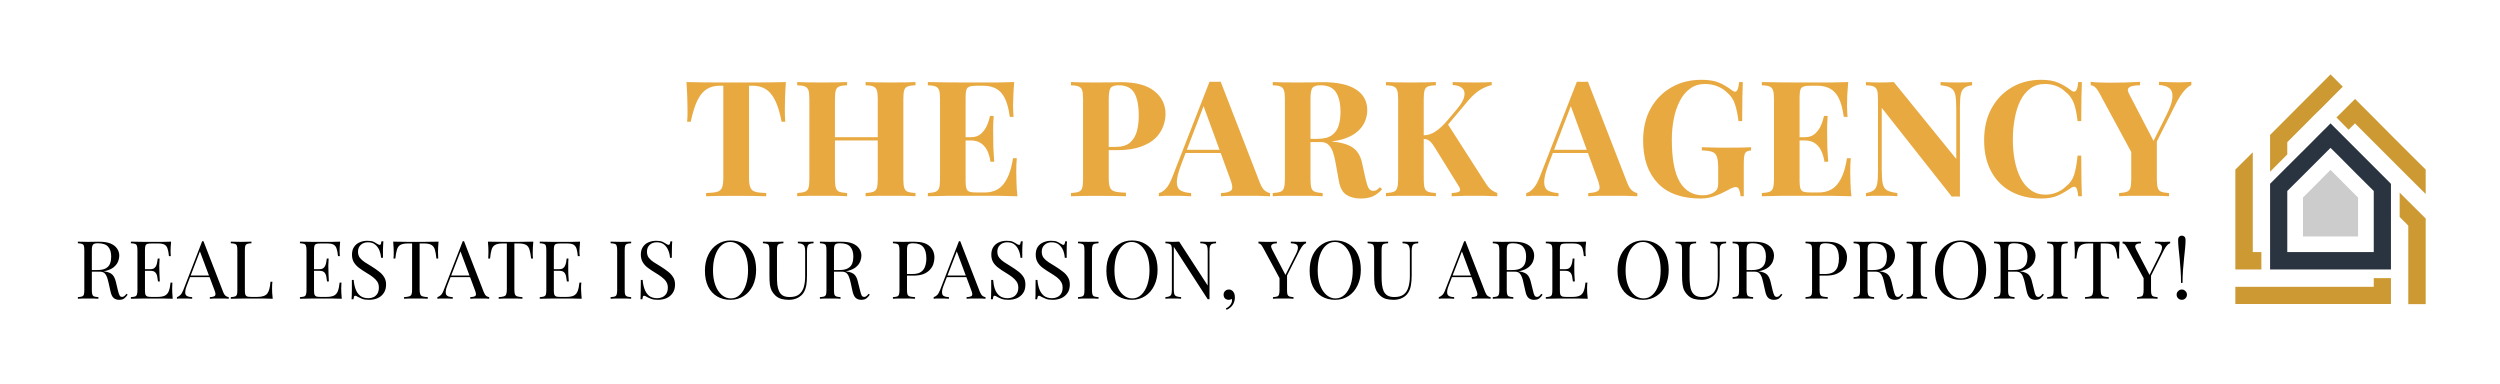
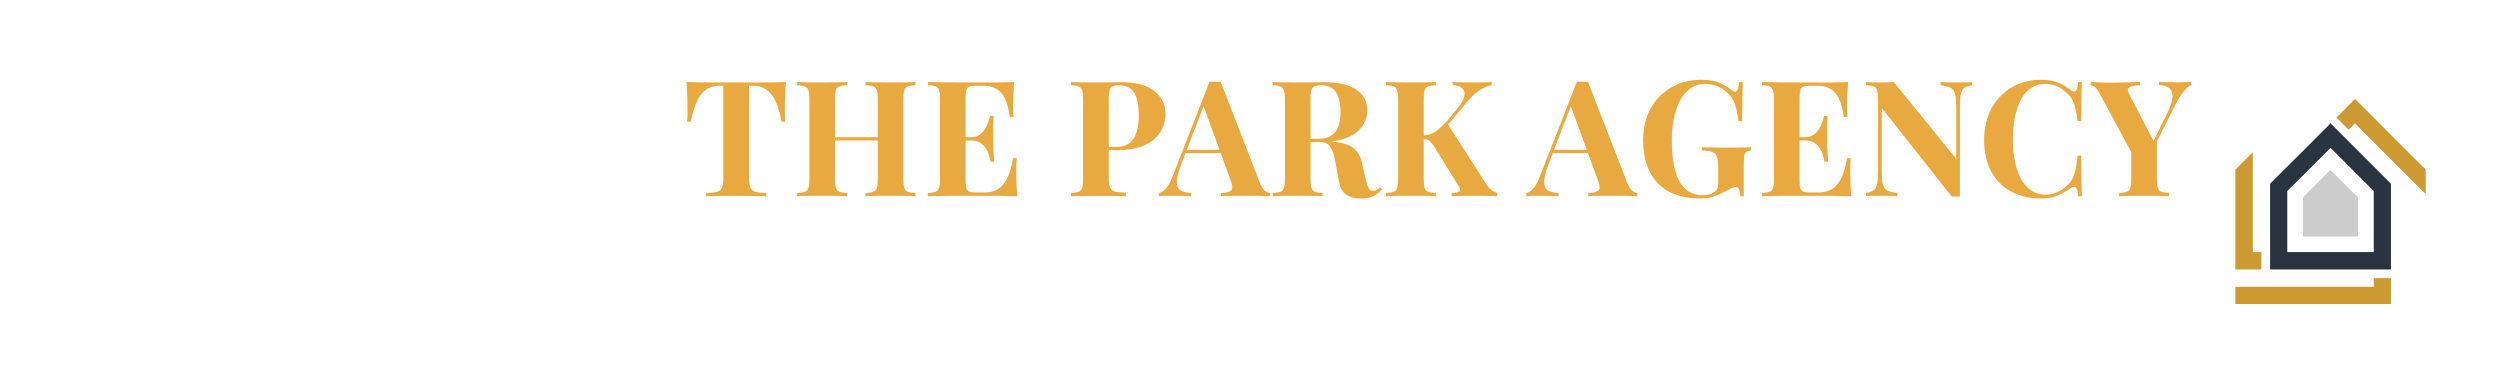
<svg xmlns="http://www.w3.org/2000/svg" version="1.1" viewBox="0 0 23.247 3.573">
  <g transform="matrix(1,0,0,1,0.692,0.742)">
-     <rect width="23.247" height="23.247" x="-0.692" y="-10.579" fill="#ffffff" />
    <g>
      <path d=" M 6.616 0.021 Q 6.61 0.097 6.608 0.168 Q 6.606 0.238 6.606 0.276 Q 6.606 0.309 6.607 0.339 Q 6.609 0.369 6.61 0.39 L 6.576 0.39 Q 6.552 0.264 6.515 0.19 Q 6.478 0.117 6.427 0.086 Q 6.376 0.055 6.307 0.055 L 6.273 0.055 L 6.273 0.912 Q 6.273 0.972 6.286 1.002 Q 6.298 1.032 6.333 1.042 Q 6.367 1.051 6.433 1.053 L 6.433 1.083 Q 6.387 1.081 6.31 1.08 Q 6.232 1.079 6.148 1.079 Q 6.066 1.079 5.992 1.08 Q 5.919 1.081 5.874 1.083 L 5.874 1.053 Q 5.941 1.051 5.976 1.042 Q 6.01 1.032 6.022 1.002 Q 6.034 0.972 6.034 0.912 L 6.034 0.055 L 6.001 0.055 Q 5.932 0.055 5.881 0.086 Q 5.83 0.117 5.794 0.19 Q 5.758 0.262 5.731 0.39 L 5.697 0.39 Q 5.7 0.369 5.701 0.339 Q 5.701 0.309 5.701 0.276 Q 5.701 0.238 5.699 0.168 Q 5.697 0.097 5.691 0.021 Q 5.76 0.022 5.842 0.024 Q 5.923 0.025 6.006 0.025 Q 6.088 0.025 6.154 0.025 Q 6.222 0.025 6.304 0.025 Q 6.385 0.025 6.468 0.024 Q 6.55 0.022 6.616 0.021 M 7.357 1.083 L 7.357 1.053 Q 7.405 1.05 7.429 1.041 Q 7.453 1.032 7.462 1.005 Q 7.47 0.978 7.47 0.924 L 7.47 0.18 Q 7.47 0.124 7.462 0.098 Q 7.453 0.072 7.429 0.062 Q 7.404 0.052 7.357 0.051 L 7.357 0.021 Q 7.398 0.022 7.463 0.024 Q 7.528 0.025 7.593 0.025 Q 7.662 0.025 7.723 0.024 Q 7.783 0.022 7.821 0.021 L 7.821 0.051 Q 7.773 0.052 7.748 0.062 Q 7.723 0.072 7.716 0.098 Q 7.708 0.124 7.708 0.18 L 7.708 0.924 Q 7.708 0.978 7.717 1.005 Q 7.725 1.032 7.749 1.041 Q 7.773 1.05 7.821 1.053 L 7.821 1.083 Q 7.783 1.08 7.723 1.079 Q 7.662 1.079 7.593 1.079 Q 7.528 1.079 7.463 1.079 Q 7.398 1.08 7.357 1.083 M 6.721 1.083 L 6.721 1.053 Q 6.769 1.05 6.793 1.041 Q 6.817 1.032 6.826 1.005 Q 6.834 0.978 6.834 0.924 L 6.834 0.18 Q 6.834 0.124 6.826 0.098 Q 6.817 0.072 6.793 0.062 Q 6.768 0.052 6.721 0.051 L 6.721 0.021 Q 6.76 0.022 6.823 0.024 Q 6.885 0.025 6.958 0.025 Q 7.021 0.025 7.083 0.024 Q 7.144 0.022 7.185 0.021 L 7.185 0.051 Q 7.137 0.052 7.112 0.062 Q 7.087 0.072 7.08 0.098 Q 7.072 0.124 7.072 0.18 L 7.072 0.924 Q 7.072 0.978 7.081 1.005 Q 7.089 1.032 7.113 1.041 Q 7.137 1.05 7.185 1.053 L 7.185 1.083 Q 7.144 1.08 7.083 1.079 Q 7.021 1.079 6.958 1.079 Q 6.885 1.079 6.823 1.079 Q 6.76 1.08 6.721 1.083 M 6.975 0.564 L 6.975 0.534 L 7.567 0.534 L 7.567 0.564 L 6.975 0.564 M 8.739 0.021 Q 8.733 0.087 8.731 0.148 Q 8.728 0.21 8.728 0.243 Q 8.728 0.273 8.73 0.3 Q 8.731 0.327 8.733 0.345 L 8.698 0.345 Q 8.683 0.235 8.652 0.172 Q 8.62 0.108 8.57 0.082 Q 8.52 0.055 8.452 0.055 L 8.391 0.055 Q 8.346 0.055 8.324 0.063 Q 8.302 0.071 8.295 0.092 Q 8.287 0.114 8.287 0.162 L 8.287 0.942 Q 8.287 0.988 8.295 1.011 Q 8.302 1.033 8.324 1.041 Q 8.346 1.048 8.391 1.048 L 8.464 1.048 Q 8.532 1.048 8.584 1.019 Q 8.635 0.99 8.672 0.919 Q 8.709 0.849 8.728 0.729 L 8.763 0.729 Q 8.758 0.777 8.758 0.855 Q 8.758 0.889 8.76 0.952 Q 8.761 1.015 8.769 1.083 Q 8.692 1.08 8.596 1.079 Q 8.5 1.079 8.425 1.079 Q 8.374 1.079 8.29 1.079 Q 8.206 1.079 8.112 1.079 Q 8.017 1.08 7.936 1.083 L 7.936 1.053 Q 7.984 1.05 8.008 1.041 Q 8.032 1.032 8.041 1.005 Q 8.049 0.978 8.049 0.924 L 8.049 0.18 Q 8.049 0.124 8.041 0.098 Q 8.032 0.072 8.008 0.062 Q 7.983 0.052 7.936 0.051 L 7.936 0.021 Q 8.017 0.022 8.112 0.024 Q 8.206 0.025 8.29 0.025 Q 8.374 0.025 8.425 0.025 Q 8.494 0.025 8.582 0.025 Q 8.67 0.024 8.739 0.021 M 8.505 0.534 Q 8.505 0.534 8.505 0.549 Q 8.505 0.564 8.505 0.564 L 8.242 0.564 Q 8.242 0.564 8.242 0.549 Q 8.242 0.534 8.242 0.534 L 8.505 0.534 M 8.548 0.336 Q 8.542 0.421 8.543 0.466 Q 8.544 0.511 8.544 0.549 Q 8.544 0.587 8.545 0.631 Q 8.547 0.676 8.553 0.762 L 8.518 0.762 Q 8.511 0.71 8.491 0.664 Q 8.47 0.619 8.433 0.592 Q 8.395 0.564 8.335 0.564 L 8.335 0.534 Q 8.395 0.534 8.431 0.501 Q 8.467 0.468 8.487 0.422 Q 8.506 0.376 8.514 0.336 L 8.548 0.336 M 9.267 0.021 Q 9.304 0.022 9.368 0.024 Q 9.432 0.025 9.495 0.025 Q 9.567 0.025 9.634 0.024 Q 9.702 0.022 9.73 0.022 Q 9.939 0.022 10.042 0.105 Q 10.146 0.187 10.146 0.318 Q 10.146 0.372 10.125 0.431 Q 10.104 0.49 10.054 0.541 Q 10.003 0.591 9.916 0.622 Q 9.829 0.654 9.697 0.654 L 9.544 0.654 L 9.544 0.624 L 9.682 0.624 Q 9.771 0.624 9.817 0.583 Q 9.862 0.543 9.88 0.477 Q 9.897 0.411 9.897 0.334 Q 9.897 0.192 9.855 0.121 Q 9.813 0.051 9.711 0.051 Q 9.652 0.051 9.635 0.077 Q 9.618 0.102 9.618 0.18 L 9.618 0.915 Q 9.618 0.973 9.63 1.002 Q 9.642 1.03 9.676 1.039 Q 9.711 1.048 9.778 1.05 L 9.778 1.083 Q 9.732 1.081 9.658 1.08 Q 9.585 1.079 9.504 1.079 Q 9.439 1.079 9.378 1.08 Q 9.316 1.081 9.267 1.083 L 9.267 1.053 Q 9.315 1.05 9.339 1.041 Q 9.363 1.032 9.371 1.005 Q 9.379 0.978 9.379 0.924 L 9.379 0.18 Q 9.379 0.124 9.371 0.098 Q 9.363 0.072 9.338 0.062 Q 9.313 0.052 9.267 0.051 L 9.267 0.021 M 10.659 0.018 L 11.023 0.957 Q 11.044 1.011 11.07 1.031 Q 11.097 1.051 11.118 1.053 L 11.118 1.083 Q 11.073 1.08 11.012 1.079 Q 10.951 1.079 10.89 1.079 Q 10.821 1.079 10.759 1.079 Q 10.698 1.08 10.662 1.083 L 10.662 1.053 Q 10.738 1.05 10.758 1.027 Q 10.779 1.004 10.749 0.927 L 10.494 0.229 L 10.521 0.19 L 10.293 0.784 Q 10.251 0.895 10.251 0.952 Q 10.252 1.01 10.288 1.03 Q 10.324 1.05 10.384 1.053 L 10.384 1.083 Q 10.335 1.08 10.29 1.079 Q 10.245 1.079 10.198 1.079 Q 10.165 1.079 10.136 1.079 Q 10.107 1.08 10.084 1.083 L 10.084 1.053 Q 10.116 1.047 10.149 1.012 Q 10.182 0.978 10.213 0.895 L 10.555 0.018 Q 10.579 0.019 10.607 0.019 Q 10.635 0.019 10.659 0.018 M 10.764 0.651 L 10.764 0.681 L 10.317 0.681 L 10.332 0.651 L 10.764 0.651 M 11.143 0.021 Q 11.181 0.022 11.244 0.024 Q 11.308 0.025 11.371 0.025 Q 11.443 0.025 11.511 0.024 Q 11.578 0.022 11.607 0.022 Q 11.815 0.022 11.919 0.091 Q 12.022 0.159 12.022 0.283 Q 12.022 0.334 12.001 0.386 Q 11.98 0.438 11.93 0.482 Q 11.88 0.526 11.793 0.553 Q 11.706 0.579 11.574 0.579 L 11.43 0.579 L 11.43 0.549 L 11.559 0.549 Q 11.647 0.549 11.693 0.515 Q 11.739 0.481 11.756 0.425 Q 11.773 0.369 11.773 0.3 Q 11.773 0.181 11.731 0.116 Q 11.689 0.051 11.587 0.051 Q 11.529 0.051 11.511 0.077 Q 11.494 0.102 11.494 0.18 L 11.494 0.924 Q 11.494 0.978 11.502 1.005 Q 11.511 1.032 11.535 1.041 Q 11.559 1.05 11.607 1.053 L 11.607 1.083 Q 11.566 1.08 11.505 1.079 Q 11.443 1.079 11.38 1.079 Q 11.308 1.079 11.244 1.079 Q 11.181 1.08 11.143 1.083 L 11.143 1.053 Q 11.191 1.05 11.215 1.041 Q 11.239 1.032 11.247 1.005 Q 11.256 0.978 11.256 0.924 L 11.256 0.18 Q 11.256 0.124 11.247 0.098 Q 11.239 0.072 11.214 0.062 Q 11.19 0.052 11.143 0.051 L 11.143 0.021 M 11.427 0.553 Q 11.491 0.555 11.538 0.559 Q 11.586 0.564 11.622 0.568 Q 11.658 0.571 11.686 0.573 Q 11.823 0.585 11.888 0.631 Q 11.953 0.678 11.973 0.771 L 12.007 0.925 Q 12.021 0.985 12.036 1.01 Q 12.051 1.033 12.079 1.033 Q 12.099 1.032 12.111 1.024 Q 12.124 1.015 12.139 0.999 L 12.16 1.017 Q 12.12 1.063 12.073 1.084 Q 12.027 1.104 11.961 1.104 Q 11.88 1.104 11.827 1.069 Q 11.775 1.035 11.758 0.942 L 11.731 0.792 Q 11.721 0.729 11.706 0.682 Q 11.691 0.634 11.664 0.607 Q 11.638 0.579 11.592 0.579 L 11.43 0.579 L 11.427 0.553 M 13.179 0.021 L 13.179 0.049 Q 13.131 0.06 13.076 0.091 Q 13.021 0.123 12.961 0.193 L 12.679 0.529 L 12.766 0.405 L 13.123 0.962 Q 13.144 0.996 13.168 1.017 Q 13.192 1.038 13.231 1.053 L 13.231 1.083 Q 13.179 1.08 13.114 1.079 Q 13.05 1.079 12.997 1.079 Q 12.966 1.079 12.921 1.079 Q 12.876 1.08 12.807 1.083 L 12.807 1.053 Q 12.868 1.05 12.881 1.036 Q 12.894 1.022 12.87 0.985 L 12.652 0.633 Q 12.631 0.599 12.615 0.581 Q 12.598 0.564 12.582 0.557 Q 12.565 0.55 12.538 0.549 L 12.538 0.517 Q 12.604 0.516 12.656 0.481 Q 12.708 0.447 12.769 0.376 L 12.858 0.27 Q 12.915 0.202 12.924 0.154 Q 12.934 0.105 12.905 0.078 Q 12.876 0.051 12.816 0.049 L 12.816 0.021 Q 12.871 0.022 12.921 0.024 Q 12.972 0.025 13.038 0.025 Q 13.125 0.025 13.179 0.021 M 12.66 0.021 L 12.66 0.051 Q 12.612 0.052 12.587 0.062 Q 12.562 0.072 12.555 0.098 Q 12.547 0.124 12.547 0.18 L 12.547 0.924 Q 12.547 0.978 12.555 1.005 Q 12.564 1.032 12.588 1.041 Q 12.612 1.05 12.66 1.053 L 12.66 1.083 Q 12.619 1.08 12.558 1.079 Q 12.496 1.079 12.433 1.079 Q 12.361 1.079 12.297 1.079 Q 12.234 1.08 12.196 1.083 L 12.196 1.053 Q 12.244 1.05 12.268 1.041 Q 12.292 1.032 12.3 1.005 Q 12.309 0.978 12.309 0.924 L 12.309 0.18 Q 12.309 0.124 12.3 0.098 Q 12.292 0.072 12.267 0.062 Q 12.243 0.052 12.196 0.051 L 12.196 0.021 Q 12.234 0.022 12.297 0.024 Q 12.361 0.025 12.433 0.025 Q 12.496 0.025 12.558 0.024 Q 12.619 0.022 12.66 0.021 M 14.074 0.018 L 14.439 0.957 Q 14.46 1.011 14.486 1.031 Q 14.512 1.051 14.533 1.053 L 14.533 1.083 Q 14.488 1.08 14.427 1.079 Q 14.367 1.079 14.305 1.079 Q 14.236 1.079 14.175 1.079 Q 14.113 1.08 14.077 1.083 L 14.077 1.053 Q 14.154 1.05 14.174 1.027 Q 14.194 1.004 14.164 0.927 L 13.909 0.229 L 13.936 0.19 L 13.708 0.784 Q 13.666 0.895 13.667 0.952 Q 13.668 1.01 13.704 1.03 Q 13.74 1.05 13.8 1.053 L 13.8 1.083 Q 13.75 1.08 13.705 1.079 Q 13.66 1.079 13.614 1.079 Q 13.581 1.079 13.551 1.079 Q 13.522 1.08 13.5 1.083 L 13.5 1.053 Q 13.531 1.047 13.564 1.012 Q 13.597 0.978 13.629 0.895 L 13.971 0.018 Q 13.995 0.019 14.022 0.019 Q 14.05 0.019 14.074 0.018 M 14.179 0.651 L 14.179 0.681 L 13.732 0.681 L 13.747 0.651 L 14.179 0.651 M 15.13 0 Q 15.232 0 15.297 0.028 Q 15.361 0.057 15.412 0.097 Q 15.43 0.111 15.442 0.111 Q 15.471 0.111 15.48 0.021 L 15.514 0.021 Q 15.511 0.079 15.51 0.163 Q 15.508 0.246 15.508 0.384 L 15.474 0.384 Q 15.463 0.294 15.441 0.227 Q 15.42 0.16 15.361 0.112 Q 15.325 0.078 15.272 0.058 Q 15.219 0.039 15.165 0.039 Q 15.082 0.039 15.024 0.082 Q 14.965 0.124 14.928 0.198 Q 14.89 0.271 14.872 0.364 Q 14.854 0.456 14.854 0.555 Q 14.854 0.825 14.928 0.95 Q 15.003 1.074 15.142 1.074 Q 15.178 1.074 15.205 1.065 Q 15.232 1.056 15.249 1.044 Q 15.27 1.029 15.277 1.012 Q 15.285 0.994 15.285 0.966 L 15.285 0.819 Q 15.285 0.75 15.273 0.716 Q 15.262 0.682 15.229 0.67 Q 15.196 0.658 15.133 0.657 L 15.133 0.627 Q 15.165 0.628 15.209 0.629 Q 15.253 0.63 15.301 0.631 Q 15.349 0.631 15.39 0.631 Q 15.453 0.631 15.505 0.63 Q 15.558 0.628 15.591 0.627 L 15.591 0.657 Q 15.549 0.66 15.536 0.681 Q 15.523 0.702 15.523 0.786 L 15.523 1.083 L 15.493 1.083 Q 15.492 1.057 15.482 1.027 Q 15.472 0.997 15.45 0.997 Q 15.439 0.997 15.422 1.003 Q 15.405 1.008 15.369 1.029 Q 15.313 1.06 15.252 1.082 Q 15.19 1.104 15.123 1.104 Q 14.86 1.104 14.724 0.962 Q 14.587 0.819 14.587 0.564 Q 14.587 0.393 14.657 0.267 Q 14.727 0.141 14.849 0.071 Q 14.971 0 15.13 0 M 16.494 0.021 Q 16.488 0.087 16.485 0.148 Q 16.483 0.21 16.483 0.243 Q 16.483 0.273 16.485 0.3 Q 16.486 0.327 16.488 0.345 L 16.453 0.345 Q 16.438 0.235 16.407 0.172 Q 16.375 0.108 16.325 0.082 Q 16.275 0.055 16.207 0.055 L 16.146 0.055 Q 16.101 0.055 16.079 0.063 Q 16.057 0.071 16.05 0.092 Q 16.042 0.114 16.042 0.162 L 16.042 0.942 Q 16.042 0.988 16.05 1.011 Q 16.057 1.033 16.079 1.041 Q 16.101 1.048 16.146 1.048 L 16.219 1.048 Q 16.287 1.048 16.338 1.019 Q 16.39 0.99 16.427 0.919 Q 16.464 0.849 16.483 0.729 L 16.518 0.729 Q 16.513 0.777 16.513 0.855 Q 16.513 0.889 16.515 0.952 Q 16.516 1.015 16.524 1.083 Q 16.447 1.08 16.351 1.079 Q 16.255 1.079 16.18 1.079 Q 16.129 1.079 16.045 1.079 Q 15.961 1.079 15.867 1.079 Q 15.772 1.08 15.691 1.083 L 15.691 1.053 Q 15.739 1.05 15.763 1.041 Q 15.787 1.032 15.795 1.005 Q 15.804 0.978 15.804 0.924 L 15.804 0.18 Q 15.804 0.124 15.795 0.098 Q 15.787 0.072 15.762 0.062 Q 15.738 0.052 15.691 0.051 L 15.691 0.021 Q 15.772 0.022 15.867 0.024 Q 15.961 0.025 16.045 0.025 Q 16.129 0.025 16.18 0.025 Q 16.249 0.025 16.337 0.025 Q 16.425 0.024 16.494 0.021 M 16.26 0.534 Q 16.26 0.534 16.26 0.549 Q 16.26 0.564 16.26 0.564 L 15.997 0.564 Q 15.997 0.564 15.997 0.549 Q 15.997 0.534 15.997 0.534 L 16.26 0.534 M 16.303 0.336 Q 16.297 0.421 16.298 0.466 Q 16.299 0.511 16.299 0.549 Q 16.299 0.587 16.3 0.631 Q 16.302 0.676 16.308 0.762 L 16.273 0.762 Q 16.266 0.71 16.245 0.664 Q 16.225 0.619 16.188 0.592 Q 16.15 0.564 16.09 0.564 L 16.09 0.534 Q 16.15 0.534 16.186 0.501 Q 16.222 0.468 16.242 0.422 Q 16.261 0.376 16.269 0.336 L 16.303 0.336 M 17.646 0.021 L 17.646 0.051 Q 17.598 0.057 17.574 0.076 Q 17.55 0.094 17.541 0.135 Q 17.533 0.175 17.533 0.249 L 17.533 1.086 Q 17.515 1.085 17.496 1.085 Q 17.478 1.085 17.457 1.086 L 16.806 0.261 L 16.806 0.837 Q 16.806 0.919 16.815 0.964 Q 16.824 1.008 16.854 1.027 Q 16.885 1.045 16.951 1.053 L 16.951 1.083 Q 16.923 1.08 16.876 1.079 Q 16.83 1.079 16.789 1.079 Q 16.755 1.079 16.719 1.079 Q 16.683 1.08 16.659 1.083 L 16.659 1.053 Q 16.707 1.045 16.731 1.027 Q 16.755 1.01 16.763 0.968 Q 16.771 0.927 16.771 0.855 L 16.771 0.18 Q 16.771 0.124 16.763 0.098 Q 16.755 0.072 16.73 0.062 Q 16.705 0.052 16.659 0.051 L 16.659 0.021 Q 16.683 0.022 16.719 0.024 Q 16.755 0.025 16.789 0.025 Q 16.825 0.025 16.858 0.024 Q 16.891 0.022 16.918 0.021 L 17.499 0.736 L 17.499 0.267 Q 17.499 0.184 17.49 0.14 Q 17.481 0.096 17.45 0.077 Q 17.419 0.057 17.353 0.051 L 17.353 0.021 Q 17.382 0.022 17.428 0.024 Q 17.475 0.025 17.515 0.025 Q 17.551 0.025 17.586 0.024 Q 17.622 0.022 17.646 0.021 M 18.289 0 Q 18.388 0 18.452 0.029 Q 18.516 0.058 18.565 0.097 Q 18.595 0.12 18.611 0.103 Q 18.627 0.085 18.633 0.021 L 18.667 0.021 Q 18.664 0.079 18.663 0.163 Q 18.661 0.246 18.661 0.384 L 18.627 0.384 Q 18.619 0.315 18.607 0.266 Q 18.595 0.217 18.574 0.18 Q 18.553 0.142 18.514 0.112 Q 18.477 0.075 18.427 0.057 Q 18.378 0.039 18.324 0.039 Q 18.243 0.039 18.186 0.082 Q 18.129 0.124 18.093 0.198 Q 18.058 0.271 18.042 0.364 Q 18.025 0.456 18.025 0.555 Q 18.025 0.655 18.042 0.748 Q 18.06 0.84 18.096 0.912 Q 18.133 0.984 18.192 1.026 Q 18.25 1.068 18.33 1.068 Q 18.379 1.068 18.429 1.049 Q 18.48 1.03 18.516 0.994 Q 18.574 0.95 18.595 0.883 Q 18.616 0.816 18.627 0.705 L 18.661 0.705 Q 18.661 0.847 18.663 0.935 Q 18.664 1.023 18.667 1.083 L 18.633 1.083 Q 18.627 1.018 18.612 1.002 Q 18.598 0.985 18.565 1.006 Q 18.51 1.045 18.447 1.075 Q 18.385 1.104 18.288 1.104 Q 18.129 1.104 18.009 1.039 Q 17.89 0.975 17.824 0.853 Q 17.758 0.732 17.758 0.561 Q 17.758 0.393 17.826 0.267 Q 17.895 0.141 18.014 0.071 Q 18.133 0 18.289 0 M 19.685 0.019 L 19.685 0.049 Q 19.652 0.063 19.618 0.103 Q 19.583 0.142 19.541 0.223 L 19.258 0.784 L 19.187 0.784 L 18.836 0.135 Q 18.809 0.084 18.788 0.067 Q 18.766 0.051 18.749 0.051 L 18.749 0.019 Q 18.79 0.024 18.833 0.025 Q 18.875 0.027 18.926 0.027 Q 18.992 0.027 19.069 0.025 Q 19.145 0.022 19.208 0.019 L 19.208 0.051 Q 19.171 0.051 19.141 0.057 Q 19.111 0.063 19.099 0.079 Q 19.087 0.094 19.105 0.129 L 19.342 0.585 L 19.295 0.645 L 19.45 0.334 Q 19.505 0.226 19.509 0.165 Q 19.513 0.103 19.479 0.077 Q 19.445 0.051 19.384 0.049 L 19.384 0.019 Q 19.435 0.021 19.48 0.022 Q 19.525 0.024 19.571 0.024 Q 19.604 0.024 19.634 0.022 Q 19.663 0.021 19.685 0.019 M 19.364 0.547 L 19.364 0.924 Q 19.364 0.978 19.373 1.005 Q 19.381 1.032 19.405 1.041 Q 19.429 1.05 19.477 1.053 L 19.477 1.083 Q 19.436 1.08 19.373 1.079 Q 19.309 1.079 19.246 1.079 Q 19.175 1.079 19.112 1.079 Q 19.049 1.08 19.013 1.083 L 19.013 1.053 Q 19.061 1.05 19.085 1.041 Q 19.109 1.032 19.118 1.005 Q 19.126 0.978 19.126 0.924 L 19.126 0.616 L 19.256 0.71 L 19.364 0.547" fill="#e8a941" fill-rule="nonzero" />
    </g>
    <g>
-       <path d=" M 0.032 1.505 Q 0.047 1.506 0.073 1.506 Q 0.098 1.507 0.123 1.507 Q 0.158 1.507 0.191 1.506 Q 0.223 1.506 0.236 1.506 Q 0.297 1.506 0.337 1.523 Q 0.377 1.54 0.397 1.57 Q 0.417 1.599 0.417 1.636 Q 0.417 1.659 0.408 1.684 Q 0.399 1.71 0.377 1.732 Q 0.355 1.755 0.317 1.769 Q 0.278 1.784 0.22 1.784 L 0.148 1.784 L 0.148 1.769 L 0.212 1.769 Q 0.266 1.769 0.294 1.752 Q 0.322 1.735 0.332 1.707 Q 0.342 1.679 0.342 1.644 Q 0.342 1.585 0.314 1.553 Q 0.286 1.52 0.217 1.52 Q 0.183 1.52 0.173 1.533 Q 0.162 1.545 0.162 1.584 L 0.162 1.956 Q 0.162 1.983 0.167 1.997 Q 0.171 2.01 0.184 2.015 Q 0.197 2.019 0.223 2.021 L 0.223 2.036 Q 0.206 2.034 0.18 2.034 Q 0.154 2.034 0.128 2.034 Q 0.098 2.034 0.073 2.034 Q 0.047 2.034 0.032 2.036 L 0.032 2.021 Q 0.057 2.019 0.07 2.015 Q 0.083 2.01 0.088 1.997 Q 0.092 1.983 0.092 1.956 L 0.092 1.584 Q 0.092 1.557 0.088 1.544 Q 0.083 1.53 0.07 1.526 Q 0.057 1.521 0.032 1.52 L 0.032 1.505 M 0.151 1.771 Q 0.191 1.773 0.214 1.775 Q 0.238 1.776 0.252 1.778 Q 0.267 1.779 0.281 1.782 Q 0.331 1.79 0.353 1.812 Q 0.375 1.834 0.386 1.881 L 0.404 1.957 Q 0.412 1.99 0.42 2.005 Q 0.427 2.019 0.444 2.019 Q 0.457 2.018 0.465 2.01 Q 0.474 2.003 0.484 1.99 L 0.495 1.998 Q 0.479 2.022 0.462 2.034 Q 0.446 2.046 0.415 2.046 Q 0.387 2.046 0.366 2.03 Q 0.345 2.013 0.335 1.965 L 0.318 1.89 Q 0.311 1.858 0.303 1.835 Q 0.294 1.811 0.279 1.797 Q 0.263 1.784 0.233 1.784 L 0.152 1.784 L 0.151 1.771 M 0.899 1.505 Q 0.896 1.531 0.895 1.556 Q 0.894 1.581 0.894 1.593 Q 0.894 1.607 0.895 1.619 Q 0.896 1.632 0.896 1.64 L 0.879 1.64 Q 0.875 1.596 0.866 1.57 Q 0.858 1.544 0.838 1.533 Q 0.818 1.522 0.779 1.522 L 0.716 1.522 Q 0.691 1.522 0.678 1.526 Q 0.665 1.53 0.66 1.544 Q 0.656 1.557 0.656 1.584 L 0.656 1.956 Q 0.656 1.983 0.66 1.997 Q 0.665 2.01 0.678 2.015 Q 0.691 2.019 0.716 2.019 L 0.771 2.019 Q 0.818 2.019 0.843 2.006 Q 0.867 1.993 0.878 1.964 Q 0.889 1.935 0.894 1.886 L 0.911 1.886 Q 0.909 1.906 0.909 1.94 Q 0.909 1.954 0.91 1.981 Q 0.911 2.007 0.914 2.036 Q 0.876 2.034 0.828 2.034 Q 0.78 2.034 0.743 2.034 Q 0.726 2.034 0.7 2.034 Q 0.674 2.034 0.644 2.034 Q 0.614 2.034 0.584 2.035 Q 0.553 2.035 0.525 2.036 L 0.525 2.021 Q 0.551 2.019 0.564 2.015 Q 0.577 2.01 0.581 1.997 Q 0.586 1.983 0.586 1.956 L 0.586 1.584 Q 0.586 1.557 0.581 1.544 Q 0.577 1.53 0.564 1.526 Q 0.551 1.521 0.525 1.52 L 0.525 1.505 Q 0.553 1.506 0.584 1.506 Q 0.614 1.506 0.644 1.507 Q 0.674 1.507 0.7 1.507 Q 0.726 1.507 0.743 1.507 Q 0.777 1.507 0.821 1.507 Q 0.865 1.506 0.899 1.505 M 0.77 1.761 Q 0.77 1.761 0.77 1.769 Q 0.77 1.776 0.77 1.776 L 0.633 1.776 Q 0.633 1.776 0.633 1.769 Q 0.633 1.761 0.633 1.761 L 0.77 1.761 M 0.792 1.662 Q 0.789 1.705 0.789 1.728 Q 0.79 1.75 0.79 1.769 Q 0.79 1.788 0.791 1.81 Q 0.791 1.833 0.794 1.875 L 0.777 1.875 Q 0.774 1.851 0.77 1.829 Q 0.766 1.806 0.752 1.791 Q 0.738 1.776 0.705 1.776 L 0.705 1.761 Q 0.73 1.761 0.743 1.751 Q 0.756 1.741 0.762 1.725 Q 0.768 1.71 0.77 1.693 Q 0.773 1.676 0.775 1.662 L 0.792 1.662 M 1.2 1.501 L 1.383 1.973 Q 1.394 2.001 1.409 2.011 Q 1.423 2.02 1.435 2.021 L 1.435 2.036 Q 1.42 2.034 1.398 2.034 Q 1.376 2.034 1.355 2.034 Q 1.325 2.034 1.3 2.034 Q 1.274 2.034 1.259 2.036 L 1.259 2.021 Q 1.297 2.019 1.307 2.008 Q 1.318 1.996 1.303 1.958 L 1.163 1.585 L 1.175 1.575 L 1.045 1.914 Q 1.033 1.944 1.031 1.965 Q 1.028 1.986 1.035 1.998 Q 1.041 2.01 1.056 2.015 Q 1.072 2.02 1.095 2.021 L 1.095 2.036 Q 1.074 2.034 1.051 2.034 Q 1.028 2.034 1.009 2.034 Q 0.99 2.034 0.977 2.034 Q 0.964 2.034 0.953 2.036 L 0.953 2.021 Q 0.968 2.017 0.983 2.003 Q 0.999 1.989 1.012 1.956 L 1.188 1.501 Q 1.191 1.501 1.194 1.501 Q 1.197 1.501 1.2 1.501 M 1.292 1.82 L 1.292 1.835 L 1.068 1.835 L 1.076 1.82 L 1.292 1.82 M 1.646 1.505 L 1.646 1.52 Q 1.62 1.521 1.607 1.526 Q 1.594 1.53 1.589 1.544 Q 1.585 1.557 1.585 1.584 L 1.585 1.956 Q 1.585 1.983 1.589 1.997 Q 1.594 2.01 1.607 2.015 Q 1.62 2.019 1.646 2.019 L 1.7 2.019 Q 1.736 2.019 1.758 2.011 Q 1.78 2.004 1.793 1.988 Q 1.806 1.971 1.813 1.944 Q 1.82 1.917 1.823 1.878 L 1.841 1.878 Q 1.838 1.902 1.838 1.94 Q 1.838 1.954 1.839 1.981 Q 1.841 2.007 1.844 2.036 Q 1.805 2.034 1.757 2.034 Q 1.709 2.034 1.672 2.034 Q 1.655 2.034 1.629 2.034 Q 1.604 2.034 1.574 2.034 Q 1.544 2.034 1.513 2.035 Q 1.482 2.035 1.454 2.036 L 1.454 2.021 Q 1.48 2.019 1.493 2.015 Q 1.506 2.01 1.511 1.997 Q 1.515 1.983 1.515 1.956 L 1.515 1.584 Q 1.515 1.557 1.511 1.544 Q 1.506 1.53 1.493 1.526 Q 1.48 1.521 1.454 1.52 L 1.454 1.505 Q 1.47 1.506 1.496 1.506 Q 1.521 1.507 1.55 1.507 Q 1.577 1.507 1.602 1.506 Q 1.628 1.506 1.646 1.505 M 2.471 1.505 Q 2.468 1.531 2.467 1.556 Q 2.466 1.581 2.466 1.593 Q 2.466 1.607 2.467 1.619 Q 2.468 1.632 2.468 1.64 L 2.451 1.64 Q 2.447 1.596 2.438 1.57 Q 2.43 1.544 2.41 1.533 Q 2.39 1.522 2.351 1.522 L 2.288 1.522 Q 2.263 1.522 2.25 1.526 Q 2.237 1.53 2.232 1.544 Q 2.228 1.557 2.228 1.584 L 2.228 1.956 Q 2.228 1.983 2.232 1.997 Q 2.237 2.01 2.25 2.015 Q 2.263 2.019 2.288 2.019 L 2.343 2.019 Q 2.39 2.019 2.415 2.006 Q 2.439 1.993 2.45 1.964 Q 2.461 1.935 2.466 1.886 L 2.483 1.886 Q 2.481 1.906 2.481 1.94 Q 2.481 1.954 2.482 1.981 Q 2.483 2.007 2.486 2.036 Q 2.448 2.034 2.4 2.034 Q 2.352 2.034 2.315 2.034 Q 2.298 2.034 2.272 2.034 Q 2.246 2.034 2.216 2.034 Q 2.186 2.034 2.156 2.035 Q 2.125 2.035 2.097 2.036 L 2.097 2.021 Q 2.123 2.019 2.136 2.015 Q 2.149 2.01 2.153 1.997 Q 2.158 1.983 2.158 1.956 L 2.158 1.584 Q 2.158 1.557 2.153 1.544 Q 2.149 1.53 2.136 1.526 Q 2.123 1.521 2.097 1.52 L 2.097 1.505 Q 2.125 1.506 2.156 1.506 Q 2.186 1.506 2.216 1.507 Q 2.246 1.507 2.272 1.507 Q 2.298 1.507 2.315 1.507 Q 2.349 1.507 2.393 1.507 Q 2.437 1.506 2.471 1.505 M 2.342 1.761 Q 2.342 1.761 2.342 1.769 Q 2.342 1.776 2.342 1.776 L 2.205 1.776 Q 2.205 1.776 2.205 1.769 Q 2.205 1.761 2.205 1.761 L 2.342 1.761 M 2.364 1.662 Q 2.361 1.705 2.361 1.728 Q 2.362 1.75 2.362 1.769 Q 2.362 1.788 2.363 1.81 Q 2.363 1.833 2.366 1.875 L 2.349 1.875 Q 2.346 1.851 2.342 1.829 Q 2.338 1.806 2.324 1.791 Q 2.31 1.776 2.277 1.776 L 2.277 1.761 Q 2.302 1.761 2.315 1.751 Q 2.328 1.741 2.334 1.725 Q 2.34 1.71 2.342 1.693 Q 2.345 1.676 2.347 1.662 L 2.364 1.662 M 2.722 1.497 Q 2.759 1.497 2.779 1.505 Q 2.798 1.514 2.813 1.524 Q 2.822 1.53 2.828 1.532 Q 2.834 1.535 2.839 1.535 Q 2.846 1.535 2.85 1.527 Q 2.853 1.518 2.855 1.502 L 2.873 1.502 Q 2.872 1.515 2.871 1.532 Q 2.87 1.55 2.869 1.579 Q 2.869 1.608 2.869 1.655 L 2.852 1.655 Q 2.849 1.619 2.836 1.586 Q 2.822 1.553 2.796 1.532 Q 2.771 1.511 2.729 1.511 Q 2.689 1.511 2.663 1.535 Q 2.637 1.559 2.637 1.598 Q 2.637 1.632 2.654 1.655 Q 2.672 1.677 2.7 1.696 Q 2.729 1.714 2.763 1.735 Q 2.802 1.759 2.832 1.783 Q 2.863 1.806 2.88 1.835 Q 2.898 1.863 2.898 1.904 Q 2.898 1.952 2.876 1.983 Q 2.855 2.015 2.819 2.031 Q 2.783 2.046 2.739 2.046 Q 2.699 2.046 2.676 2.037 Q 2.653 2.028 2.636 2.019 Q 2.62 2.008 2.611 2.008 Q 2.603 2.008 2.6 2.016 Q 2.597 2.025 2.594 2.041 L 2.577 2.041 Q 2.579 2.025 2.579 2.004 Q 2.579 1.983 2.58 1.948 Q 2.58 1.914 2.58 1.861 L 2.597 1.861 Q 2.6 1.906 2.614 1.945 Q 2.628 1.984 2.657 2.008 Q 2.686 2.031 2.734 2.031 Q 2.759 2.031 2.781 2.021 Q 2.803 2.011 2.817 1.989 Q 2.831 1.967 2.831 1.932 Q 2.831 1.901 2.817 1.878 Q 2.802 1.855 2.776 1.835 Q 2.75 1.815 2.714 1.794 Q 2.679 1.773 2.648 1.75 Q 2.618 1.728 2.599 1.698 Q 2.581 1.668 2.581 1.626 Q 2.581 1.582 2.601 1.553 Q 2.621 1.524 2.653 1.511 Q 2.685 1.497 2.722 1.497 M 3.386 1.505 Q 3.383 1.533 3.382 1.56 Q 3.381 1.587 3.381 1.601 Q 3.381 1.619 3.382 1.635 Q 3.383 1.65 3.383 1.662 L 3.366 1.662 Q 3.361 1.61 3.352 1.58 Q 3.343 1.549 3.32 1.536 Q 3.298 1.522 3.251 1.522 L 3.21 1.522 L 3.21 1.949 Q 3.21 1.979 3.216 1.994 Q 3.221 2.009 3.238 2.014 Q 3.254 2.019 3.286 2.021 L 3.286 2.036 Q 3.266 2.034 3.236 2.034 Q 3.206 2.034 3.176 2.034 Q 3.142 2.034 3.112 2.034 Q 3.083 2.034 3.065 2.036 L 3.065 2.021 Q 3.096 2.019 3.113 2.014 Q 3.129 2.009 3.135 1.994 Q 3.14 1.979 3.14 1.949 L 3.14 1.522 L 3.1 1.522 Q 3.053 1.522 3.03 1.536 Q 3.008 1.549 2.999 1.58 Q 2.99 1.61 2.984 1.662 L 2.967 1.662 Q 2.969 1.65 2.969 1.635 Q 2.969 1.619 2.969 1.601 Q 2.969 1.587 2.968 1.56 Q 2.967 1.533 2.964 1.505 Q 2.996 1.506 3.033 1.506 Q 3.07 1.507 3.107 1.507 Q 3.145 1.507 3.176 1.507 Q 3.206 1.507 3.243 1.507 Q 3.281 1.507 3.318 1.506 Q 3.356 1.506 3.386 1.505 M 3.623 1.501 L 3.806 1.973 Q 3.817 2.001 3.831 2.011 Q 3.845 2.02 3.857 2.021 L 3.857 2.036 Q 3.842 2.034 3.821 2.034 Q 3.799 2.034 3.777 2.034 Q 3.748 2.034 3.722 2.034 Q 3.697 2.034 3.681 2.036 L 3.681 2.021 Q 3.719 2.019 3.73 2.008 Q 3.74 1.996 3.725 1.958 L 3.586 1.585 L 3.598 1.575 L 3.467 1.914 Q 3.455 1.944 3.453 1.965 Q 3.451 1.986 3.457 1.998 Q 3.464 2.01 3.479 2.015 Q 3.494 2.02 3.518 2.021 L 3.518 2.036 Q 3.497 2.034 3.474 2.034 Q 3.451 2.034 3.431 2.034 Q 3.413 2.034 3.399 2.034 Q 3.386 2.034 3.375 2.036 L 3.375 2.021 Q 3.39 2.017 3.406 2.003 Q 3.422 1.989 3.434 1.956 L 3.611 1.501 Q 3.614 1.501 3.617 1.501 Q 3.62 1.501 3.623 1.501 M 3.714 1.82 L 3.714 1.835 L 3.491 1.835 L 3.498 1.82 L 3.714 1.82 M 4.267 1.505 Q 4.264 1.533 4.263 1.56 Q 4.262 1.587 4.262 1.601 Q 4.262 1.619 4.262 1.635 Q 4.263 1.65 4.264 1.662 L 4.247 1.662 Q 4.241 1.61 4.232 1.58 Q 4.223 1.549 4.201 1.536 Q 4.178 1.522 4.131 1.522 L 4.091 1.522 L 4.091 1.949 Q 4.091 1.979 4.096 1.994 Q 4.102 2.009 4.118 2.014 Q 4.135 2.019 4.166 2.021 L 4.166 2.036 Q 4.147 2.034 4.117 2.034 Q 4.087 2.034 4.056 2.034 Q 4.022 2.034 3.993 2.034 Q 3.963 2.034 3.945 2.036 L 3.945 2.021 Q 3.977 2.019 3.993 2.014 Q 4.01 2.009 4.015 1.994 Q 4.021 1.979 4.021 1.949 L 4.021 1.522 L 3.98 1.522 Q 3.934 1.522 3.911 1.536 Q 3.888 1.549 3.879 1.58 Q 3.87 1.61 3.865 1.662 L 3.848 1.662 Q 3.849 1.65 3.849 1.635 Q 3.85 1.619 3.85 1.601 Q 3.85 1.587 3.849 1.56 Q 3.848 1.533 3.845 1.505 Q 3.876 1.506 3.913 1.506 Q 3.95 1.507 3.988 1.507 Q 4.025 1.507 4.056 1.507 Q 4.087 1.507 4.124 1.507 Q 4.161 1.507 4.199 1.506 Q 4.236 1.506 4.267 1.505 M 4.702 1.505 Q 4.699 1.531 4.698 1.556 Q 4.696 1.581 4.696 1.593 Q 4.696 1.607 4.697 1.619 Q 4.698 1.632 4.699 1.64 L 4.681 1.64 Q 4.677 1.596 4.669 1.57 Q 4.66 1.544 4.641 1.533 Q 4.621 1.522 4.581 1.522 L 4.519 1.522 Q 4.493 1.522 4.48 1.526 Q 4.467 1.53 4.462 1.544 Q 4.458 1.557 4.458 1.584 L 4.458 1.956 Q 4.458 1.983 4.462 1.997 Q 4.467 2.01 4.48 2.015 Q 4.493 2.019 4.519 2.019 L 4.573 2.019 Q 4.621 2.019 4.645 2.006 Q 4.669 1.993 4.68 1.964 Q 4.691 1.935 4.696 1.886 L 4.714 1.886 Q 4.711 1.906 4.711 1.94 Q 4.711 1.954 4.713 1.981 Q 4.714 2.007 4.717 2.036 Q 4.678 2.034 4.63 2.034 Q 4.582 2.034 4.545 2.034 Q 4.528 2.034 4.503 2.034 Q 4.477 2.034 4.447 2.034 Q 4.417 2.034 4.386 2.035 Q 4.355 2.035 4.327 2.036 L 4.327 2.021 Q 4.353 2.019 4.366 2.015 Q 4.379 2.01 4.384 1.997 Q 4.388 1.983 4.388 1.956 L 4.388 1.584 Q 4.388 1.557 4.384 1.544 Q 4.379 1.53 4.366 1.526 Q 4.353 1.521 4.327 1.52 L 4.327 1.505 Q 4.355 1.506 4.386 1.506 Q 4.417 1.506 4.447 1.507 Q 4.477 1.507 4.503 1.507 Q 4.528 1.507 4.545 1.507 Q 4.579 1.507 4.623 1.507 Q 4.667 1.506 4.702 1.505 M 4.573 1.761 Q 4.573 1.761 4.573 1.769 Q 4.573 1.776 4.573 1.776 L 4.435 1.776 Q 4.435 1.776 4.435 1.769 Q 4.435 1.761 4.435 1.761 L 4.573 1.761 M 4.594 1.662 Q 4.591 1.705 4.592 1.728 Q 4.592 1.75 4.592 1.769 Q 4.592 1.788 4.593 1.81 Q 4.594 1.833 4.597 1.875 L 4.579 1.875 Q 4.576 1.851 4.572 1.829 Q 4.568 1.806 4.554 1.791 Q 4.54 1.776 4.507 1.776 L 4.507 1.761 Q 4.532 1.761 4.545 1.751 Q 4.558 1.741 4.564 1.725 Q 4.57 1.71 4.573 1.693 Q 4.575 1.676 4.577 1.662 L 4.594 1.662 M 5.177 1.505 L 5.177 1.52 Q 5.152 1.521 5.139 1.526 Q 5.126 1.53 5.121 1.544 Q 5.117 1.557 5.117 1.584 L 5.117 1.956 Q 5.117 1.983 5.121 1.997 Q 5.126 2.01 5.139 2.015 Q 5.152 2.019 5.177 2.021 L 5.177 2.036 Q 5.16 2.034 5.134 2.034 Q 5.108 2.034 5.082 2.034 Q 5.053 2.034 5.027 2.034 Q 5.002 2.034 4.986 2.036 L 4.986 2.021 Q 5.012 2.019 5.025 2.015 Q 5.038 2.01 5.042 1.997 Q 5.047 1.983 5.047 1.956 L 5.047 1.584 Q 5.047 1.557 5.042 1.544 Q 5.038 1.53 5.025 1.526 Q 5.012 1.521 4.986 1.52 L 4.986 1.505 Q 5.002 1.506 5.027 1.506 Q 5.053 1.507 5.082 1.507 Q 5.108 1.507 5.134 1.506 Q 5.16 1.506 5.177 1.505 M 5.408 1.497 Q 5.446 1.497 5.465 1.505 Q 5.485 1.514 5.5 1.524 Q 5.509 1.53 5.514 1.532 Q 5.52 1.535 5.525 1.535 Q 5.533 1.535 5.536 1.527 Q 5.54 1.518 5.542 1.502 L 5.559 1.502 Q 5.558 1.515 5.557 1.532 Q 5.556 1.55 5.556 1.579 Q 5.555 1.608 5.555 1.655 L 5.538 1.655 Q 5.536 1.619 5.522 1.586 Q 5.509 1.553 5.483 1.532 Q 5.457 1.511 5.415 1.511 Q 5.375 1.511 5.349 1.535 Q 5.324 1.559 5.324 1.598 Q 5.324 1.632 5.341 1.655 Q 5.358 1.677 5.387 1.696 Q 5.416 1.714 5.45 1.735 Q 5.489 1.759 5.519 1.783 Q 5.549 1.806 5.567 1.835 Q 5.585 1.863 5.585 1.904 Q 5.585 1.952 5.563 1.983 Q 5.541 2.015 5.505 2.031 Q 5.469 2.046 5.426 2.046 Q 5.386 2.046 5.363 2.037 Q 5.339 2.028 5.323 2.019 Q 5.306 2.008 5.297 2.008 Q 5.29 2.008 5.286 2.016 Q 5.283 2.025 5.281 2.041 L 5.264 2.041 Q 5.265 2.025 5.265 2.004 Q 5.266 1.983 5.266 1.948 Q 5.267 1.914 5.267 1.861 L 5.284 1.861 Q 5.287 1.906 5.301 1.945 Q 5.315 1.984 5.343 2.008 Q 5.372 2.031 5.42 2.031 Q 5.445 2.031 5.467 2.021 Q 5.489 2.011 5.504 1.989 Q 5.518 1.967 5.518 1.932 Q 5.518 1.901 5.503 1.878 Q 5.489 1.855 5.462 1.835 Q 5.436 1.815 5.401 1.794 Q 5.366 1.773 5.335 1.75 Q 5.304 1.728 5.286 1.698 Q 5.267 1.668 5.267 1.626 Q 5.267 1.582 5.287 1.553 Q 5.307 1.524 5.339 1.511 Q 5.372 1.497 5.408 1.497 M 6.101 1.494 Q 6.173 1.494 6.226 1.527 Q 6.28 1.559 6.309 1.619 Q 6.339 1.68 6.339 1.766 Q 6.339 1.85 6.309 1.913 Q 6.278 1.976 6.224 2.011 Q 6.17 2.046 6.101 2.046 Q 6.029 2.046 5.976 2.014 Q 5.922 1.982 5.892 1.921 Q 5.863 1.86 5.863 1.775 Q 5.863 1.691 5.894 1.628 Q 5.924 1.565 5.978 1.53 Q 6.032 1.494 6.101 1.494 M 6.098 1.508 Q 6.05 1.508 6.014 1.542 Q 5.978 1.575 5.958 1.635 Q 5.938 1.694 5.938 1.772 Q 5.938 1.851 5.96 1.91 Q 5.982 1.969 6.02 2.001 Q 6.058 2.033 6.104 2.033 Q 6.152 2.033 6.188 1.999 Q 6.224 1.965 6.244 1.906 Q 6.264 1.846 6.264 1.769 Q 6.264 1.689 6.242 1.63 Q 6.22 1.572 6.182 1.54 Q 6.145 1.508 6.098 1.508 M 6.873 1.505 L 6.873 1.52 Q 6.848 1.521 6.834 1.527 Q 6.821 1.534 6.817 1.549 Q 6.812 1.564 6.812 1.592 L 6.812 1.818 Q 6.812 1.87 6.806 1.909 Q 6.799 1.948 6.782 1.977 Q 6.763 2.008 6.727 2.027 Q 6.691 2.046 6.644 2.046 Q 6.608 2.046 6.576 2.038 Q 6.543 2.029 6.518 2.006 Q 6.497 1.985 6.484 1.962 Q 6.472 1.938 6.467 1.905 Q 6.463 1.871 6.463 1.82 L 6.463 1.584 Q 6.463 1.557 6.458 1.544 Q 6.454 1.53 6.441 1.526 Q 6.428 1.521 6.402 1.52 L 6.402 1.505 Q 6.418 1.506 6.443 1.506 Q 6.469 1.507 6.498 1.507 Q 6.524 1.507 6.55 1.506 Q 6.576 1.506 6.593 1.505 L 6.593 1.52 Q 6.568 1.521 6.555 1.526 Q 6.542 1.53 6.537 1.544 Q 6.533 1.557 6.533 1.584 L 6.533 1.833 Q 6.533 1.871 6.536 1.905 Q 6.54 1.939 6.552 1.965 Q 6.563 1.991 6.587 2.006 Q 6.611 2.02 6.651 2.02 Q 6.708 2.02 6.739 1.995 Q 6.77 1.97 6.783 1.926 Q 6.795 1.881 6.795 1.826 L 6.795 1.592 Q 6.795 1.564 6.789 1.549 Q 6.782 1.534 6.767 1.527 Q 6.752 1.521 6.727 1.52 L 6.727 1.505 Q 6.74 1.506 6.762 1.506 Q 6.785 1.507 6.803 1.507 Q 6.823 1.507 6.842 1.506 Q 6.861 1.506 6.873 1.505 M 6.932 1.505 Q 6.948 1.506 6.974 1.506 Q 6.999 1.507 7.024 1.507 Q 7.059 1.507 7.091 1.506 Q 7.124 1.506 7.137 1.506 Q 7.198 1.506 7.238 1.523 Q 7.278 1.54 7.298 1.57 Q 7.318 1.599 7.318 1.636 Q 7.318 1.659 7.309 1.684 Q 7.3 1.71 7.278 1.732 Q 7.256 1.755 7.217 1.769 Q 7.179 1.784 7.121 1.784 L 7.049 1.784 L 7.049 1.769 L 7.113 1.769 Q 7.166 1.769 7.194 1.752 Q 7.223 1.735 7.233 1.707 Q 7.243 1.679 7.243 1.644 Q 7.243 1.585 7.215 1.553 Q 7.187 1.52 7.118 1.52 Q 7.084 1.52 7.073 1.533 Q 7.063 1.545 7.063 1.584 L 7.063 1.956 Q 7.063 1.983 7.067 1.997 Q 7.072 2.01 7.085 2.015 Q 7.098 2.019 7.124 2.021 L 7.124 2.036 Q 7.106 2.034 7.08 2.034 Q 7.055 2.034 7.028 2.034 Q 6.999 2.034 6.974 2.034 Q 6.948 2.034 6.932 2.036 L 6.932 2.021 Q 6.958 2.019 6.971 2.015 Q 6.984 2.01 6.989 1.997 Q 6.993 1.983 6.993 1.956 L 6.993 1.584 Q 6.993 1.557 6.989 1.544 Q 6.984 1.53 6.971 1.526 Q 6.958 1.521 6.932 1.52 L 6.932 1.505 M 7.052 1.771 Q 7.092 1.773 7.115 1.775 Q 7.139 1.776 7.153 1.778 Q 7.168 1.779 7.181 1.782 Q 7.232 1.79 7.254 1.812 Q 7.276 1.834 7.286 1.881 L 7.305 1.957 Q 7.313 1.99 7.32 2.005 Q 7.328 2.019 7.345 2.019 Q 7.358 2.018 7.366 2.01 Q 7.375 2.003 7.385 1.99 L 7.396 1.998 Q 7.38 2.022 7.363 2.034 Q 7.346 2.046 7.316 2.046 Q 7.288 2.046 7.267 2.03 Q 7.246 2.013 7.235 1.965 L 7.219 1.89 Q 7.212 1.858 7.203 1.835 Q 7.195 1.811 7.179 1.797 Q 7.164 1.784 7.134 1.784 L 7.053 1.784 L 7.052 1.771 M 7.611 1.505 Q 7.627 1.506 7.652 1.506 Q 7.678 1.507 7.703 1.507 Q 7.738 1.507 7.77 1.506 Q 7.802 1.506 7.816 1.506 Q 7.907 1.506 7.952 1.547 Q 7.997 1.588 7.997 1.653 Q 7.997 1.68 7.988 1.71 Q 7.979 1.74 7.956 1.765 Q 7.934 1.79 7.896 1.806 Q 7.858 1.821 7.799 1.821 L 7.727 1.821 L 7.727 1.806 L 7.792 1.806 Q 7.845 1.806 7.873 1.786 Q 7.901 1.766 7.911 1.733 Q 7.922 1.7 7.922 1.662 Q 7.922 1.59 7.893 1.555 Q 7.865 1.52 7.797 1.52 Q 7.763 1.52 7.752 1.533 Q 7.742 1.545 7.742 1.584 L 7.742 1.956 Q 7.742 1.983 7.747 1.997 Q 7.753 2.01 7.769 2.015 Q 7.786 2.019 7.817 2.021 L 7.817 2.036 Q 7.798 2.034 7.768 2.034 Q 7.738 2.034 7.707 2.034 Q 7.678 2.034 7.652 2.034 Q 7.627 2.034 7.611 2.036 L 7.611 2.021 Q 7.637 2.019 7.65 2.015 Q 7.663 2.01 7.667 1.997 Q 7.672 1.983 7.672 1.956 L 7.672 1.584 Q 7.672 1.557 7.667 1.544 Q 7.663 1.53 7.65 1.526 Q 7.637 1.521 7.611 1.52 L 7.611 1.505 M 8.237 1.501 L 8.42 1.973 Q 8.432 2.001 8.446 2.011 Q 8.46 2.02 8.472 2.021 L 8.472 2.036 Q 8.457 2.034 8.435 2.034 Q 8.414 2.034 8.392 2.034 Q 8.363 2.034 8.337 2.034 Q 8.312 2.034 8.296 2.036 L 8.296 2.021 Q 8.334 2.019 8.345 2.008 Q 8.355 1.996 8.34 1.958 L 8.201 1.585 L 8.213 1.575 L 8.082 1.914 Q 8.07 1.944 8.068 1.965 Q 8.066 1.986 8.072 1.998 Q 8.078 2.01 8.094 2.015 Q 8.109 2.02 8.132 2.021 L 8.132 2.036 Q 8.111 2.034 8.088 2.034 Q 8.066 2.034 8.046 2.034 Q 8.027 2.034 8.014 2.034 Q 8.001 2.034 7.99 2.036 L 7.99 2.021 Q 8.005 2.017 8.021 2.003 Q 8.036 1.989 8.049 1.956 L 8.225 1.501 Q 8.228 1.501 8.231 1.501 Q 8.234 1.501 8.237 1.501 M 8.329 1.82 L 8.329 1.835 L 8.105 1.835 L 8.113 1.82 L 8.329 1.82 M 8.667 1.497 Q 8.705 1.497 8.724 1.505 Q 8.744 1.514 8.759 1.524 Q 8.768 1.53 8.773 1.532 Q 8.779 1.535 8.784 1.535 Q 8.792 1.535 8.795 1.527 Q 8.798 1.518 8.801 1.502 L 8.818 1.502 Q 8.817 1.515 8.816 1.532 Q 8.815 1.55 8.814 1.579 Q 8.814 1.608 8.814 1.655 L 8.797 1.655 Q 8.795 1.619 8.781 1.586 Q 8.768 1.553 8.742 1.532 Q 8.716 1.511 8.674 1.511 Q 8.634 1.511 8.608 1.535 Q 8.582 1.559 8.582 1.598 Q 8.582 1.632 8.6 1.655 Q 8.617 1.677 8.646 1.696 Q 8.675 1.714 8.708 1.735 Q 8.747 1.759 8.778 1.783 Q 8.808 1.806 8.826 1.835 Q 8.843 1.863 8.843 1.904 Q 8.843 1.952 8.822 1.983 Q 8.8 2.015 8.764 2.031 Q 8.728 2.046 8.684 2.046 Q 8.645 2.046 8.621 2.037 Q 8.598 2.028 8.582 2.019 Q 8.565 2.008 8.556 2.008 Q 8.549 2.008 8.545 2.016 Q 8.542 2.025 8.54 2.041 L 8.522 2.041 Q 8.524 2.025 8.524 2.004 Q 8.525 1.983 8.525 1.948 Q 8.525 1.914 8.525 1.861 L 8.543 1.861 Q 8.546 1.906 8.559 1.945 Q 8.573 1.984 8.602 2.008 Q 8.631 2.031 8.679 2.031 Q 8.704 2.031 8.726 2.021 Q 8.748 2.011 8.762 1.989 Q 8.777 1.967 8.777 1.932 Q 8.777 1.901 8.762 1.878 Q 8.747 1.855 8.721 1.835 Q 8.695 1.815 8.66 1.794 Q 8.624 1.773 8.594 1.75 Q 8.563 1.728 8.544 1.698 Q 8.526 1.668 8.526 1.626 Q 8.526 1.582 8.546 1.553 Q 8.566 1.524 8.598 1.511 Q 8.63 1.497 8.667 1.497 M 9.08 1.497 Q 9.117 1.497 9.137 1.505 Q 9.156 1.514 9.171 1.524 Q 9.18 1.53 9.186 1.532 Q 9.191 1.535 9.197 1.535 Q 9.204 1.535 9.207 1.527 Q 9.211 1.518 9.213 1.502 L 9.23 1.502 Q 9.23 1.515 9.228 1.532 Q 9.227 1.55 9.227 1.579 Q 9.227 1.608 9.227 1.655 L 9.209 1.655 Q 9.207 1.619 9.194 1.586 Q 9.18 1.553 9.154 1.532 Q 9.128 1.511 9.086 1.511 Q 9.047 1.511 9.021 1.535 Q 8.995 1.559 8.995 1.598 Q 8.995 1.632 9.012 1.655 Q 9.029 1.677 9.058 1.696 Q 9.087 1.714 9.121 1.735 Q 9.16 1.759 9.19 1.783 Q 9.221 1.806 9.238 1.835 Q 9.256 1.863 9.256 1.904 Q 9.256 1.952 9.234 1.983 Q 9.212 2.015 9.176 2.031 Q 9.14 2.046 9.097 2.046 Q 9.057 2.046 9.034 2.037 Q 9.011 2.028 8.994 2.019 Q 8.978 2.008 8.969 2.008 Q 8.961 2.008 8.958 2.016 Q 8.954 2.025 8.952 2.041 L 8.935 2.041 Q 8.936 2.025 8.937 2.004 Q 8.937 1.983 8.937 1.948 Q 8.938 1.914 8.938 1.861 L 8.955 1.861 Q 8.958 1.906 8.972 1.945 Q 8.986 1.984 9.015 2.008 Q 9.044 2.031 9.092 2.031 Q 9.116 2.031 9.138 2.021 Q 9.161 2.011 9.175 1.989 Q 9.189 1.967 9.189 1.932 Q 9.189 1.901 9.174 1.878 Q 9.16 1.855 9.134 1.835 Q 9.107 1.815 9.072 1.794 Q 9.037 1.773 9.006 1.75 Q 8.975 1.728 8.957 1.698 Q 8.939 1.668 8.939 1.626 Q 8.939 1.582 8.958 1.553 Q 8.978 1.524 9.011 1.511 Q 9.043 1.497 9.08 1.497 M 9.523 1.505 L 9.523 1.52 Q 9.497 1.521 9.484 1.526 Q 9.471 1.53 9.467 1.544 Q 9.462 1.557 9.462 1.584 L 9.462 1.956 Q 9.462 1.983 9.467 1.997 Q 9.471 2.01 9.484 2.015 Q 9.497 2.019 9.523 2.021 L 9.523 2.036 Q 9.506 2.034 9.48 2.034 Q 9.454 2.034 9.428 2.034 Q 9.398 2.034 9.373 2.034 Q 9.347 2.034 9.332 2.036 L 9.332 2.021 Q 9.357 2.019 9.37 2.015 Q 9.383 2.01 9.388 1.997 Q 9.392 1.983 9.392 1.956 L 9.392 1.584 Q 9.392 1.557 9.388 1.544 Q 9.383 1.53 9.37 1.526 Q 9.357 1.521 9.332 1.52 L 9.332 1.505 Q 9.347 1.506 9.373 1.506 Q 9.398 1.507 9.428 1.507 Q 9.454 1.507 9.48 1.506 Q 9.506 1.506 9.523 1.505 M 9.834 1.494 Q 9.905 1.494 9.959 1.527 Q 10.013 1.559 10.042 1.619 Q 10.072 1.68 10.072 1.766 Q 10.072 1.85 10.041 1.913 Q 10.011 1.976 9.957 2.011 Q 9.903 2.046 9.833 2.046 Q 9.762 2.046 9.708 2.014 Q 9.655 1.982 9.625 1.921 Q 9.596 1.86 9.596 1.775 Q 9.596 1.691 9.626 1.628 Q 9.657 1.565 9.711 1.53 Q 9.764 1.494 9.834 1.494 M 9.831 1.508 Q 9.782 1.508 9.746 1.542 Q 9.71 1.575 9.69 1.635 Q 9.671 1.694 9.671 1.772 Q 9.671 1.851 9.693 1.91 Q 9.715 1.969 9.753 2.001 Q 9.791 2.033 9.836 2.033 Q 9.885 2.033 9.921 1.999 Q 9.957 1.965 9.977 1.906 Q 9.997 1.846 9.997 1.769 Q 9.997 1.689 9.975 1.63 Q 9.953 1.572 9.915 1.54 Q 9.878 1.508 9.831 1.508 M 10.616 1.505 L 10.616 1.52 Q 10.59 1.521 10.577 1.527 Q 10.564 1.534 10.559 1.549 Q 10.555 1.564 10.555 1.592 L 10.555 2.04 Q 10.55 2.04 10.546 2.04 Q 10.542 2.04 10.538 2.04 L 10.223 1.553 L 10.223 1.949 Q 10.223 1.976 10.227 1.991 Q 10.232 2.007 10.247 2.013 Q 10.262 2.019 10.291 2.021 L 10.291 2.036 Q 10.277 2.034 10.256 2.034 Q 10.234 2.034 10.214 2.034 Q 10.196 2.034 10.176 2.034 Q 10.157 2.034 10.145 2.036 L 10.145 2.021 Q 10.17 2.019 10.183 2.013 Q 10.196 2.007 10.201 1.991 Q 10.205 1.976 10.205 1.949 L 10.205 1.584 Q 10.205 1.557 10.201 1.544 Q 10.196 1.53 10.183 1.526 Q 10.17 1.521 10.145 1.52 L 10.145 1.505 Q 10.157 1.506 10.176 1.506 Q 10.196 1.507 10.214 1.507 Q 10.231 1.507 10.246 1.506 Q 10.261 1.506 10.273 1.505 L 10.538 1.913 L 10.538 1.592 Q 10.538 1.564 10.533 1.549 Q 10.528 1.534 10.513 1.527 Q 10.499 1.521 10.469 1.52 L 10.469 1.505 Q 10.483 1.506 10.505 1.506 Q 10.527 1.507 10.546 1.507 Q 10.565 1.507 10.584 1.506 Q 10.604 1.506 10.616 1.505 M 10.734 1.95 Q 10.751 1.95 10.761 1.957 Q 10.772 1.964 10.778 1.974 Q 10.787 1.986 10.789 2.001 Q 10.791 2.015 10.791 2.024 Q 10.791 2.061 10.772 2.091 Q 10.754 2.121 10.714 2.139 L 10.707 2.126 Q 10.73 2.116 10.747 2.095 Q 10.764 2.074 10.764 2.052 Q 10.764 2.043 10.762 2.037 Q 10.75 2.046 10.734 2.046 Q 10.715 2.046 10.7 2.034 Q 10.686 2.021 10.686 1.998 Q 10.686 1.977 10.7 1.964 Q 10.715 1.95 10.734 1.95 M 11.453 1.505 L 11.453 1.52 Q 11.439 1.523 11.425 1.538 Q 11.411 1.554 11.393 1.587 L 11.242 1.887 L 11.229 1.887 L 11.054 1.563 Q 11.039 1.535 11.028 1.528 Q 11.018 1.521 11.01 1.521 L 11.01 1.505 Q 11.025 1.506 11.041 1.506 Q 11.057 1.507 11.076 1.507 Q 11.101 1.507 11.129 1.507 Q 11.157 1.506 11.181 1.505 L 11.181 1.521 Q 11.162 1.521 11.148 1.525 Q 11.134 1.53 11.129 1.542 Q 11.125 1.554 11.136 1.575 L 11.263 1.818 L 11.257 1.823 L 11.357 1.624 Q 11.378 1.583 11.377 1.56 Q 11.377 1.538 11.36 1.529 Q 11.342 1.521 11.311 1.52 L 11.311 1.505 Q 11.333 1.506 11.355 1.506 Q 11.378 1.507 11.397 1.507 Q 11.417 1.507 11.429 1.506 Q 11.442 1.506 11.453 1.505 M 11.276 1.808 L 11.276 1.956 Q 11.276 1.983 11.28 1.997 Q 11.285 2.01 11.298 2.015 Q 11.311 2.019 11.336 2.021 L 11.336 2.036 Q 11.319 2.034 11.293 2.034 Q 11.267 2.034 11.241 2.034 Q 11.212 2.034 11.186 2.034 Q 11.161 2.034 11.145 2.036 L 11.145 2.021 Q 11.171 2.019 11.184 2.015 Q 11.197 2.01 11.201 1.997 Q 11.206 1.983 11.206 1.956 L 11.206 1.803 L 11.246 1.849 L 11.276 1.808 M 11.724 1.494 Q 11.795 1.494 11.849 1.527 Q 11.903 1.559 11.932 1.619 Q 11.962 1.68 11.962 1.766 Q 11.962 1.85 11.931 1.913 Q 11.901 1.976 11.847 2.011 Q 11.793 2.046 11.723 2.046 Q 11.652 2.046 11.598 2.014 Q 11.545 1.982 11.515 1.921 Q 11.486 1.86 11.486 1.775 Q 11.486 1.691 11.516 1.628 Q 11.547 1.565 11.601 1.53 Q 11.654 1.494 11.724 1.494 M 11.721 1.508 Q 11.672 1.508 11.636 1.542 Q 11.6 1.575 11.58 1.635 Q 11.561 1.694 11.561 1.772 Q 11.561 1.851 11.583 1.91 Q 11.605 1.969 11.643 2.001 Q 11.681 2.033 11.726 2.033 Q 11.775 2.033 11.811 1.999 Q 11.847 1.965 11.867 1.906 Q 11.887 1.846 11.887 1.769 Q 11.887 1.689 11.865 1.63 Q 11.843 1.572 11.805 1.54 Q 11.768 1.508 11.721 1.508 M 12.496 1.505 L 12.496 1.52 Q 12.47 1.521 12.457 1.527 Q 12.444 1.534 12.44 1.549 Q 12.435 1.564 12.435 1.592 L 12.435 1.818 Q 12.435 1.87 12.428 1.909 Q 12.422 1.948 12.404 1.977 Q 12.386 2.008 12.35 2.027 Q 12.314 2.046 12.267 2.046 Q 12.231 2.046 12.198 2.038 Q 12.166 2.029 12.141 2.006 Q 12.119 1.985 12.107 1.962 Q 12.095 1.938 12.09 1.905 Q 12.086 1.871 12.086 1.82 L 12.086 1.584 Q 12.086 1.557 12.081 1.544 Q 12.077 1.53 12.063 1.526 Q 12.05 1.521 12.025 1.52 L 12.025 1.505 Q 12.041 1.506 12.066 1.506 Q 12.092 1.507 12.121 1.507 Q 12.147 1.507 12.173 1.506 Q 12.199 1.506 12.216 1.505 L 12.216 1.52 Q 12.191 1.521 12.177 1.526 Q 12.164 1.53 12.16 1.544 Q 12.155 1.557 12.155 1.584 L 12.155 1.833 Q 12.155 1.871 12.159 1.905 Q 12.163 1.939 12.174 1.965 Q 12.186 1.991 12.21 2.006 Q 12.234 2.02 12.274 2.02 Q 12.331 2.02 12.362 1.995 Q 12.393 1.97 12.405 1.926 Q 12.418 1.881 12.418 1.826 L 12.418 1.592 Q 12.418 1.564 12.411 1.549 Q 12.405 1.534 12.39 1.527 Q 12.375 1.521 12.35 1.52 L 12.35 1.505 Q 12.363 1.506 12.385 1.506 Q 12.407 1.507 12.426 1.507 Q 12.446 1.507 12.465 1.506 Q 12.484 1.506 12.496 1.505 M 12.935 1.501 L 13.118 1.973 Q 13.129 2.001 13.143 2.011 Q 13.157 2.02 13.169 2.021 L 13.169 2.036 Q 13.154 2.034 13.133 2.034 Q 13.111 2.034 13.089 2.034 Q 13.06 2.034 13.034 2.034 Q 13.009 2.034 12.993 2.036 L 12.993 2.021 Q 13.031 2.019 13.042 2.008 Q 13.052 1.996 13.037 1.958 L 12.898 1.585 L 12.91 1.575 L 12.779 1.914 Q 12.767 1.944 12.765 1.965 Q 12.763 1.986 12.769 1.998 Q 12.776 2.01 12.791 2.015 Q 12.806 2.02 12.83 2.021 L 12.83 2.036 Q 12.809 2.034 12.786 2.034 Q 12.763 2.034 12.743 2.034 Q 12.725 2.034 12.711 2.034 Q 12.698 2.034 12.687 2.036 L 12.687 2.021 Q 12.702 2.017 12.718 2.003 Q 12.734 1.989 12.746 1.956 L 12.923 1.501 Q 12.926 1.501 12.929 1.501 Q 12.932 1.501 12.935 1.501 M 13.026 1.82 L 13.026 1.835 L 12.803 1.835 L 12.81 1.82 L 13.026 1.82 M 13.189 1.505 Q 13.205 1.506 13.23 1.506 Q 13.256 1.507 13.28 1.507 Q 13.316 1.507 13.348 1.506 Q 13.38 1.506 13.394 1.506 Q 13.454 1.506 13.494 1.523 Q 13.535 1.54 13.554 1.57 Q 13.574 1.599 13.574 1.636 Q 13.574 1.659 13.565 1.684 Q 13.556 1.71 13.534 1.732 Q 13.512 1.755 13.474 1.769 Q 13.436 1.784 13.377 1.784 L 13.305 1.784 L 13.305 1.769 L 13.37 1.769 Q 13.423 1.769 13.451 1.752 Q 13.479 1.735 13.489 1.707 Q 13.499 1.679 13.499 1.644 Q 13.499 1.585 13.471 1.553 Q 13.443 1.52 13.375 1.52 Q 13.34 1.52 13.33 1.533 Q 13.319 1.545 13.319 1.584 L 13.319 1.956 Q 13.319 1.983 13.324 1.997 Q 13.328 2.01 13.341 2.015 Q 13.355 2.019 13.38 2.021 L 13.38 2.036 Q 13.363 2.034 13.337 2.034 Q 13.311 2.034 13.285 2.034 Q 13.256 2.034 13.23 2.034 Q 13.205 2.034 13.189 2.036 L 13.189 2.021 Q 13.214 2.019 13.227 2.015 Q 13.241 2.01 13.245 1.997 Q 13.25 1.983 13.25 1.956 L 13.25 1.584 Q 13.25 1.557 13.245 1.544 Q 13.241 1.53 13.227 1.526 Q 13.214 1.521 13.189 1.52 L 13.189 1.505 M 13.308 1.771 Q 13.349 1.773 13.372 1.775 Q 13.395 1.776 13.41 1.778 Q 13.424 1.779 13.438 1.782 Q 13.488 1.79 13.51 1.812 Q 13.532 1.834 13.543 1.881 L 13.562 1.957 Q 13.569 1.99 13.577 2.005 Q 13.585 2.019 13.601 2.019 Q 13.614 2.018 13.623 2.01 Q 13.631 2.003 13.641 1.99 L 13.652 1.998 Q 13.637 2.022 13.62 2.034 Q 13.603 2.046 13.572 2.046 Q 13.544 2.046 13.523 2.03 Q 13.502 2.013 13.492 1.965 L 13.475 1.89 Q 13.469 1.858 13.46 1.835 Q 13.451 1.811 13.436 1.797 Q 13.421 1.784 13.391 1.784 L 13.31 1.784 L 13.308 1.771 M 14.057 1.505 Q 14.054 1.531 14.052 1.556 Q 14.051 1.581 14.051 1.593 Q 14.051 1.607 14.052 1.619 Q 14.053 1.632 14.054 1.64 L 14.036 1.64 Q 14.032 1.596 14.024 1.57 Q 14.015 1.544 13.995 1.533 Q 13.976 1.522 13.936 1.522 L 13.874 1.522 Q 13.848 1.522 13.835 1.526 Q 13.822 1.53 13.817 1.544 Q 13.813 1.557 13.813 1.584 L 13.813 1.956 Q 13.813 1.983 13.817 1.997 Q 13.822 2.01 13.835 2.015 Q 13.848 2.019 13.874 2.019 L 13.928 2.019 Q 13.976 2.019 14 2.006 Q 14.024 1.993 14.035 1.964 Q 14.046 1.935 14.051 1.886 L 14.069 1.886 Q 14.066 1.906 14.066 1.94 Q 14.066 1.954 14.067 1.981 Q 14.069 2.007 14.072 2.036 Q 14.033 2.034 13.985 2.034 Q 13.937 2.034 13.9 2.034 Q 13.883 2.034 13.857 2.034 Q 13.832 2.034 13.802 2.034 Q 13.772 2.034 13.741 2.035 Q 13.71 2.035 13.682 2.036 L 13.682 2.021 Q 13.708 2.019 13.721 2.015 Q 13.734 2.01 13.739 1.997 Q 13.743 1.983 13.743 1.956 L 13.743 1.584 Q 13.743 1.557 13.739 1.544 Q 13.734 1.53 13.721 1.526 Q 13.708 1.521 13.682 1.52 L 13.682 1.505 Q 13.71 1.506 13.741 1.506 Q 13.772 1.506 13.802 1.507 Q 13.832 1.507 13.857 1.507 Q 13.883 1.507 13.9 1.507 Q 13.934 1.507 13.978 1.507 Q 14.022 1.506 14.057 1.505 M 13.928 1.761 Q 13.928 1.761 13.928 1.769 Q 13.928 1.776 13.928 1.776 L 13.79 1.776 Q 13.79 1.776 13.79 1.769 Q 13.79 1.761 13.79 1.761 L 13.928 1.761 M 13.949 1.662 Q 13.946 1.705 13.947 1.728 Q 13.947 1.75 13.947 1.769 Q 13.947 1.788 13.948 1.81 Q 13.949 1.833 13.952 1.875 L 13.934 1.875 Q 13.931 1.851 13.927 1.829 Q 13.923 1.806 13.909 1.791 Q 13.895 1.776 13.862 1.776 L 13.862 1.761 Q 13.887 1.761 13.9 1.751 Q 13.913 1.741 13.919 1.725 Q 13.925 1.71 13.928 1.693 Q 13.93 1.676 13.932 1.662 L 13.949 1.662 M 14.588 1.494 Q 14.659 1.494 14.713 1.527 Q 14.766 1.559 14.796 1.619 Q 14.825 1.68 14.825 1.766 Q 14.825 1.85 14.795 1.913 Q 14.765 1.976 14.711 2.011 Q 14.657 2.046 14.587 2.046 Q 14.516 2.046 14.462 2.014 Q 14.408 1.982 14.379 1.921 Q 14.349 1.86 14.349 1.775 Q 14.349 1.691 14.38 1.628 Q 14.411 1.565 14.464 1.53 Q 14.518 1.494 14.588 1.494 M 14.585 1.508 Q 14.536 1.508 14.5 1.542 Q 14.464 1.575 14.444 1.635 Q 14.424 1.694 14.424 1.772 Q 14.424 1.851 14.446 1.91 Q 14.468 1.969 14.506 2.001 Q 14.544 2.033 14.59 2.033 Q 14.639 2.033 14.675 1.999 Q 14.711 1.965 14.731 1.906 Q 14.75 1.846 14.75 1.769 Q 14.75 1.689 14.728 1.63 Q 14.706 1.572 14.669 1.54 Q 14.631 1.508 14.585 1.508 M 15.359 1.505 L 15.359 1.52 Q 15.334 1.521 15.321 1.527 Q 15.308 1.534 15.303 1.549 Q 15.299 1.564 15.299 1.592 L 15.299 1.818 Q 15.299 1.87 15.292 1.909 Q 15.285 1.948 15.268 1.977 Q 15.249 2.008 15.213 2.027 Q 15.177 2.046 15.131 2.046 Q 15.095 2.046 15.062 2.038 Q 15.029 2.029 15.005 2.006 Q 14.983 1.985 14.971 1.962 Q 14.958 1.938 14.954 1.905 Q 14.949 1.871 14.949 1.82 L 14.949 1.584 Q 14.949 1.557 14.945 1.544 Q 14.94 1.53 14.927 1.526 Q 14.914 1.521 14.888 1.52 L 14.888 1.505 Q 14.904 1.506 14.93 1.506 Q 14.955 1.507 14.984 1.507 Q 15.011 1.507 15.037 1.506 Q 15.062 1.506 15.08 1.505 L 15.08 1.52 Q 15.054 1.521 15.041 1.526 Q 15.028 1.53 15.023 1.544 Q 15.019 1.557 15.019 1.584 L 15.019 1.833 Q 15.019 1.871 15.023 1.905 Q 15.026 1.939 15.038 1.965 Q 15.05 1.991 15.074 2.006 Q 15.098 2.02 15.137 2.02 Q 15.194 2.02 15.226 1.995 Q 15.257 1.97 15.269 1.926 Q 15.281 1.881 15.281 1.826 L 15.281 1.592 Q 15.281 1.564 15.275 1.549 Q 15.269 1.534 15.254 1.527 Q 15.239 1.521 15.213 1.52 L 15.213 1.505 Q 15.227 1.506 15.249 1.506 Q 15.271 1.507 15.29 1.507 Q 15.309 1.507 15.328 1.506 Q 15.347 1.506 15.359 1.505 M 15.419 1.505 Q 15.434 1.506 15.46 1.506 Q 15.485 1.507 15.51 1.507 Q 15.545 1.507 15.578 1.506 Q 15.61 1.506 15.623 1.506 Q 15.684 1.506 15.724 1.523 Q 15.764 1.54 15.784 1.57 Q 15.804 1.599 15.804 1.636 Q 15.804 1.659 15.795 1.684 Q 15.786 1.71 15.764 1.732 Q 15.742 1.755 15.704 1.769 Q 15.665 1.784 15.607 1.784 L 15.535 1.784 L 15.535 1.769 L 15.599 1.769 Q 15.653 1.769 15.681 1.752 Q 15.709 1.735 15.719 1.707 Q 15.729 1.679 15.729 1.644 Q 15.729 1.585 15.701 1.553 Q 15.673 1.52 15.605 1.52 Q 15.57 1.52 15.56 1.533 Q 15.549 1.545 15.549 1.584 L 15.549 1.956 Q 15.549 1.983 15.554 1.997 Q 15.558 2.01 15.571 2.015 Q 15.584 2.019 15.61 2.021 L 15.61 2.036 Q 15.593 2.034 15.567 2.034 Q 15.541 2.034 15.515 2.034 Q 15.485 2.034 15.46 2.034 Q 15.434 2.034 15.419 2.036 L 15.419 2.021 Q 15.444 2.019 15.457 2.015 Q 15.47 2.01 15.475 1.997 Q 15.479 1.983 15.479 1.956 L 15.479 1.584 Q 15.479 1.557 15.475 1.544 Q 15.47 1.53 15.457 1.526 Q 15.444 1.521 15.419 1.52 L 15.419 1.505 M 15.538 1.771 Q 15.578 1.773 15.602 1.775 Q 15.625 1.776 15.64 1.778 Q 15.654 1.779 15.668 1.782 Q 15.718 1.79 15.74 1.812 Q 15.762 1.834 15.773 1.881 L 15.791 1.957 Q 15.799 1.99 15.807 2.005 Q 15.815 2.019 15.831 2.019 Q 15.844 2.018 15.853 2.01 Q 15.861 2.003 15.871 1.99 L 15.882 1.998 Q 15.866 2.022 15.85 2.034 Q 15.833 2.046 15.802 2.046 Q 15.774 2.046 15.753 2.03 Q 15.732 2.013 15.722 1.965 L 15.705 1.89 Q 15.698 1.858 15.69 1.835 Q 15.681 1.811 15.666 1.797 Q 15.65 1.784 15.62 1.784 L 15.539 1.784 L 15.538 1.771 M 16.097 1.505 Q 16.113 1.506 16.139 1.506 Q 16.164 1.507 16.189 1.507 Q 16.224 1.507 16.256 1.506 Q 16.289 1.506 16.302 1.506 Q 16.393 1.506 16.438 1.547 Q 16.483 1.588 16.483 1.653 Q 16.483 1.68 16.474 1.71 Q 16.465 1.74 16.443 1.765 Q 16.421 1.79 16.382 1.806 Q 16.344 1.821 16.286 1.821 L 16.214 1.821 L 16.214 1.806 L 16.278 1.806 Q 16.331 1.806 16.36 1.786 Q 16.388 1.766 16.398 1.733 Q 16.408 1.7 16.408 1.662 Q 16.408 1.59 16.38 1.555 Q 16.352 1.52 16.283 1.52 Q 16.249 1.52 16.238 1.533 Q 16.228 1.545 16.228 1.584 L 16.228 1.956 Q 16.228 1.983 16.234 1.997 Q 16.239 2.01 16.256 2.015 Q 16.272 2.019 16.304 2.021 L 16.304 2.036 Q 16.284 2.034 16.254 2.034 Q 16.224 2.034 16.193 2.034 Q 16.164 2.034 16.139 2.034 Q 16.113 2.034 16.097 2.036 L 16.097 2.021 Q 16.123 2.019 16.136 2.015 Q 16.149 2.01 16.154 1.997 Q 16.158 1.983 16.158 1.956 L 16.158 1.584 Q 16.158 1.557 16.154 1.544 Q 16.149 1.53 16.136 1.526 Q 16.123 1.521 16.097 1.52 L 16.097 1.505 M 16.544 1.505 Q 16.559 1.506 16.585 1.506 Q 16.61 1.507 16.635 1.507 Q 16.67 1.507 16.703 1.506 Q 16.735 1.506 16.748 1.506 Q 16.809 1.506 16.849 1.523 Q 16.889 1.54 16.909 1.57 Q 16.929 1.599 16.929 1.636 Q 16.929 1.659 16.92 1.684 Q 16.911 1.71 16.889 1.732 Q 16.867 1.755 16.829 1.769 Q 16.79 1.784 16.732 1.784 L 16.66 1.784 L 16.66 1.769 L 16.724 1.769 Q 16.778 1.769 16.806 1.752 Q 16.834 1.735 16.844 1.707 Q 16.854 1.679 16.854 1.644 Q 16.854 1.585 16.826 1.553 Q 16.798 1.52 16.73 1.52 Q 16.695 1.52 16.685 1.533 Q 16.674 1.545 16.674 1.584 L 16.674 1.956 Q 16.674 1.983 16.679 1.997 Q 16.683 2.01 16.696 2.015 Q 16.709 2.019 16.735 2.021 L 16.735 2.036 Q 16.718 2.034 16.692 2.034 Q 16.666 2.034 16.64 2.034 Q 16.61 2.034 16.585 2.034 Q 16.559 2.034 16.544 2.036 L 16.544 2.021 Q 16.569 2.019 16.582 2.015 Q 16.595 2.01 16.6 1.997 Q 16.604 1.983 16.604 1.956 L 16.604 1.584 Q 16.604 1.557 16.6 1.544 Q 16.595 1.53 16.582 1.526 Q 16.569 1.521 16.544 1.52 L 16.544 1.505 M 16.663 1.771 Q 16.703 1.773 16.727 1.775 Q 16.75 1.776 16.765 1.778 Q 16.779 1.779 16.793 1.782 Q 16.843 1.79 16.865 1.812 Q 16.887 1.834 16.898 1.881 L 16.916 1.957 Q 16.924 1.99 16.932 2.005 Q 16.94 2.019 16.956 2.019 Q 16.969 2.018 16.978 2.01 Q 16.986 2.003 16.996 1.99 L 17.007 1.998 Q 16.991 2.022 16.975 2.034 Q 16.958 2.046 16.927 2.046 Q 16.899 2.046 16.878 2.03 Q 16.857 2.013 16.847 1.965 L 16.83 1.89 Q 16.823 1.858 16.815 1.835 Q 16.806 1.811 16.791 1.797 Q 16.775 1.784 16.745 1.784 L 16.664 1.784 L 16.663 1.771 M 17.228 1.505 L 17.228 1.52 Q 17.203 1.521 17.19 1.526 Q 17.177 1.53 17.172 1.544 Q 17.168 1.557 17.168 1.584 L 17.168 1.956 Q 17.168 1.983 17.172 1.997 Q 17.177 2.01 17.19 2.015 Q 17.203 2.019 17.228 2.021 L 17.228 2.036 Q 17.211 2.034 17.185 2.034 Q 17.159 2.034 17.133 2.034 Q 17.104 2.034 17.078 2.034 Q 17.053 2.034 17.037 2.036 L 17.037 2.021 Q 17.063 2.019 17.076 2.015 Q 17.089 2.01 17.093 1.997 Q 17.098 1.983 17.098 1.956 L 17.098 1.584 Q 17.098 1.557 17.093 1.544 Q 17.089 1.53 17.076 1.526 Q 17.063 1.521 17.037 1.52 L 17.037 1.505 Q 17.053 1.506 17.078 1.506 Q 17.104 1.507 17.133 1.507 Q 17.159 1.507 17.185 1.506 Q 17.211 1.506 17.228 1.505 M 17.54 1.494 Q 17.611 1.494 17.665 1.527 Q 17.718 1.559 17.748 1.619 Q 17.777 1.68 17.777 1.766 Q 17.777 1.85 17.747 1.913 Q 17.717 1.976 17.663 2.011 Q 17.609 2.046 17.539 2.046 Q 17.468 2.046 17.414 2.014 Q 17.36 1.982 17.331 1.921 Q 17.301 1.86 17.301 1.775 Q 17.301 1.691 17.332 1.628 Q 17.363 1.565 17.416 1.53 Q 17.47 1.494 17.54 1.494 M 17.537 1.508 Q 17.488 1.508 17.452 1.542 Q 17.416 1.575 17.396 1.635 Q 17.376 1.694 17.376 1.772 Q 17.376 1.851 17.398 1.91 Q 17.42 1.969 17.458 2.001 Q 17.496 2.033 17.542 2.033 Q 17.591 2.033 17.627 1.999 Q 17.663 1.965 17.683 1.906 Q 17.702 1.846 17.702 1.769 Q 17.702 1.689 17.68 1.63 Q 17.658 1.572 17.621 1.54 Q 17.583 1.508 17.537 1.508 M 17.85 1.505 Q 17.866 1.506 17.891 1.506 Q 17.917 1.507 17.942 1.507 Q 17.977 1.507 18.009 1.506 Q 18.041 1.506 18.055 1.506 Q 18.116 1.506 18.156 1.523 Q 18.196 1.54 18.216 1.57 Q 18.236 1.599 18.236 1.636 Q 18.236 1.659 18.227 1.684 Q 18.218 1.71 18.196 1.732 Q 18.173 1.755 18.135 1.769 Q 18.097 1.784 18.038 1.784 L 17.966 1.784 L 17.966 1.769 L 18.031 1.769 Q 18.084 1.769 18.112 1.752 Q 18.14 1.735 18.151 1.707 Q 18.161 1.679 18.161 1.644 Q 18.161 1.585 18.133 1.553 Q 18.104 1.52 18.036 1.52 Q 18.002 1.52 17.991 1.533 Q 17.981 1.545 17.981 1.584 L 17.981 1.956 Q 17.981 1.983 17.985 1.997 Q 17.99 2.01 18.003 2.015 Q 18.016 2.019 18.041 2.021 L 18.041 2.036 Q 18.024 2.034 17.998 2.034 Q 17.972 2.034 17.946 2.034 Q 17.917 2.034 17.891 2.034 Q 17.866 2.034 17.85 2.036 L 17.85 2.021 Q 17.876 2.019 17.889 2.015 Q 17.902 2.01 17.906 1.997 Q 17.911 1.983 17.911 1.956 L 17.911 1.584 Q 17.911 1.557 17.906 1.544 Q 17.902 1.53 17.889 1.526 Q 17.876 1.521 17.85 1.52 L 17.85 1.505 M 17.969 1.771 Q 18.01 1.773 18.033 1.775 Q 18.056 1.776 18.071 1.778 Q 18.086 1.779 18.099 1.782 Q 18.149 1.79 18.172 1.812 Q 18.194 1.834 18.204 1.881 L 18.223 1.957 Q 18.23 1.99 18.238 2.005 Q 18.246 2.019 18.263 2.019 Q 18.275 2.018 18.284 2.01 Q 18.293 2.003 18.302 1.99 L 18.314 1.998 Q 18.298 2.022 18.281 2.034 Q 18.264 2.046 18.233 2.046 Q 18.206 2.046 18.185 2.03 Q 18.164 2.013 18.153 1.965 L 18.137 1.89 Q 18.13 1.858 18.121 1.835 Q 18.113 1.811 18.097 1.797 Q 18.082 1.784 18.052 1.784 L 17.971 1.784 L 17.969 1.771 M 18.535 1.505 L 18.535 1.52 Q 18.509 1.521 18.496 1.526 Q 18.483 1.53 18.479 1.544 Q 18.474 1.557 18.474 1.584 L 18.474 1.956 Q 18.474 1.983 18.479 1.997 Q 18.483 2.01 18.496 2.015 Q 18.509 2.019 18.535 2.021 L 18.535 2.036 Q 18.518 2.034 18.492 2.034 Q 18.466 2.034 18.44 2.034 Q 18.41 2.034 18.385 2.034 Q 18.359 2.034 18.344 2.036 L 18.344 2.021 Q 18.369 2.019 18.382 2.015 Q 18.395 2.01 18.4 1.997 Q 18.404 1.983 18.404 1.956 L 18.404 1.584 Q 18.404 1.557 18.4 1.544 Q 18.395 1.53 18.382 1.526 Q 18.369 1.521 18.344 1.52 L 18.344 1.505 Q 18.359 1.506 18.385 1.506 Q 18.41 1.507 18.44 1.507 Q 18.466 1.507 18.492 1.506 Q 18.518 1.506 18.535 1.505 M 19.018 1.505 Q 19.015 1.533 19.014 1.56 Q 19.013 1.587 19.013 1.601 Q 19.013 1.619 19.013 1.635 Q 19.014 1.65 19.015 1.662 L 18.998 1.662 Q 18.992 1.61 18.983 1.58 Q 18.974 1.549 18.952 1.536 Q 18.929 1.522 18.882 1.522 L 18.842 1.522 L 18.842 1.949 Q 18.842 1.979 18.847 1.994 Q 18.853 2.009 18.869 2.014 Q 18.886 2.019 18.917 2.021 L 18.917 2.036 Q 18.898 2.034 18.868 2.034 Q 18.838 2.034 18.807 2.034 Q 18.773 2.034 18.744 2.034 Q 18.714 2.034 18.696 2.036 L 18.696 2.021 Q 18.728 2.019 18.744 2.014 Q 18.761 2.009 18.766 1.994 Q 18.772 1.979 18.772 1.949 L 18.772 1.522 L 18.731 1.522 Q 18.685 1.522 18.662 1.536 Q 18.639 1.549 18.63 1.58 Q 18.621 1.61 18.616 1.662 L 18.599 1.662 Q 18.6 1.65 18.601 1.635 Q 18.601 1.619 18.601 1.601 Q 18.601 1.587 18.6 1.56 Q 18.599 1.533 18.596 1.505 Q 18.627 1.506 18.664 1.506 Q 18.701 1.507 18.739 1.507 Q 18.776 1.507 18.807 1.507 Q 18.838 1.507 18.875 1.507 Q 18.912 1.507 18.95 1.506 Q 18.987 1.506 19.018 1.505 M 19.488 1.505 L 19.488 1.52 Q 19.474 1.523 19.46 1.538 Q 19.445 1.554 19.428 1.587 L 19.277 1.887 L 19.264 1.887 L 19.088 1.563 Q 19.073 1.535 19.063 1.528 Q 19.053 1.521 19.045 1.521 L 19.045 1.505 Q 19.06 1.506 19.076 1.506 Q 19.092 1.507 19.111 1.507 Q 19.136 1.507 19.164 1.507 Q 19.192 1.506 19.216 1.505 L 19.216 1.521 Q 19.197 1.521 19.183 1.525 Q 19.169 1.53 19.164 1.542 Q 19.16 1.554 19.171 1.575 L 19.298 1.818 L 19.292 1.823 L 19.391 1.624 Q 19.412 1.583 19.412 1.56 Q 19.412 1.538 19.394 1.529 Q 19.377 1.521 19.346 1.52 L 19.346 1.505 Q 19.367 1.506 19.39 1.506 Q 19.412 1.507 19.432 1.507 Q 19.451 1.507 19.464 1.506 Q 19.477 1.506 19.488 1.505 M 19.31 1.808 L 19.31 1.956 Q 19.31 1.983 19.315 1.997 Q 19.319 2.01 19.333 2.015 Q 19.346 2.019 19.371 2.021 L 19.371 2.036 Q 19.354 2.034 19.328 2.034 Q 19.302 2.034 19.276 2.034 Q 19.247 2.034 19.221 2.034 Q 19.196 2.034 19.18 2.036 L 19.18 2.021 Q 19.205 2.019 19.219 2.015 Q 19.232 2.01 19.236 1.997 Q 19.241 1.983 19.241 1.956 L 19.241 1.803 L 19.281 1.849 L 19.31 1.808 M 19.596 1.449 Q 19.61 1.449 19.621 1.459 Q 19.631 1.469 19.631 1.491 Q 19.631 1.521 19.627 1.564 Q 19.622 1.608 19.617 1.661 Q 19.611 1.713 19.607 1.772 Q 19.603 1.83 19.603 1.889 L 19.603 1.889 L 19.589 1.889 Q 19.589 1.83 19.585 1.772 Q 19.581 1.713 19.576 1.661 Q 19.57 1.608 19.566 1.564 Q 19.562 1.521 19.562 1.491 Q 19.562 1.469 19.572 1.459 Q 19.582 1.449 19.596 1.449 M 19.596 1.95 Q 19.616 1.95 19.63 1.965 Q 19.644 1.979 19.644 1.998 Q 19.644 2.018 19.63 2.032 Q 19.616 2.046 19.596 2.046 Q 19.577 2.046 19.562 2.032 Q 19.548 2.018 19.548 1.998 Q 19.548 1.979 19.562 1.965 Q 19.577 1.95 19.596 1.95" fill="#000000" fill-rule="nonzero" />
-     </g>
+       </g>
    <g clip-path="url(#SvgjsClipPath1007)">
      <g clip-path="url(#SvgjsClipPath1004bb7693f3-9ca5-4109-8e6b-b421f9f0b647)">
-         <path d=" M 21.702 1.129 L 21.622 1.049 L 21.622 1.275 L 21.702 1.356 L 21.702 2.086 L 21.864 2.086 L 21.864 1.289 L 21.863 1.289 Z" fill="#cc9933" transform="matrix(1,0,0,1,0,0)" fill-rule="nonzero" />
-       </g>
+         </g>
      <g clip-path="url(#SvgjsClipPath1004bb7693f3-9ca5-4109-8e6b-b421f9f0b647)">
        <path d=" M 20.336 1.602 L 20.256 1.602 L 20.256 0.674 L 20.094 0.835 L 20.094 1.764 L 20.336 1.764 Z" fill="#cc9933" transform="matrix(1,0,0,1,0,0)" fill-rule="nonzero" />
      </g>
      <g clip-path="url(#SvgjsClipPath1004bb7693f3-9ca5-4109-8e6b-b421f9f0b647)">
        <path d=" M 21.702 0.674 L 21.541 0.513 L 21.381 0.352 L 21.22 0.191 L 21.207 0.178 L 21.093 0.292 L 21.06 0.325 L 21.034 0.35 L 21.147 0.464 L 21.207 0.405 L 21.22 0.419 L 21.381 0.58 L 21.541 0.74 L 21.702 0.901 L 21.864 1.062 L 21.864 0.835 Z" fill="#cc9933" transform="matrix(1,0,0,1,0,0)" fill-rule="nonzero" />
      </g>
      <g clip-path="url(#SvgjsClipPath1004bb7693f3-9ca5-4109-8e6b-b421f9f0b647)">
-         <path d=" M 20.577 0.58 L 20.738 0.419 L 20.825 0.331 L 20.899 0.259 L 20.979 0.178 L 21.093 0.064 L 21.06 0.031 L 20.979 -0.05 L 20.417 0.513 L 20.417 0.855 L 20.577 0.694 Z" fill="#cc9933" transform="matrix(1,0,0,1,0,0)" fill-rule="nonzero" />
-       </g>
+         </g>
      <g clip-path="url(#SvgjsClipPath1004bb7693f3-9ca5-4109-8e6b-b421f9f0b647)">
        <path d=" M 21.381 1.925 L 20.094 1.925 L 20.094 2.086 L 21.541 2.086 L 21.541 1.844 L 21.381 1.844 Z" fill="#cc9933" transform="matrix(1,0,0,1,0,0)" fill-rule="nonzero" />
      </g>
      <g clip-path="url(#SvgjsClipPath1004bb7693f3-9ca5-4109-8e6b-b421f9f0b647)">
        <path d=" M 21.381 0.807 L 21.291 0.717 L 21.093 0.519 L 20.979 0.405 L 20.939 0.446 L 20.899 0.485 L 20.787 0.598 L 20.577 0.807 L 20.417 0.967 L 20.417 1.764 L 21.541 1.764 L 21.541 0.968 L 21.532 0.958 L 21.381 0.807 Z M 21.381 1.602 L 21.381 1.602 L 20.577 1.602 L 20.577 1.034 L 20.738 0.874 L 20.899 0.713 L 20.979 0.633 L 21.06 0.713 L 21.22 0.874 L 21.381 1.034 L 21.381 1.602 Z" fill="#2a3440" transform="matrix(1,0,0,1,0,0)" fill-rule="nonzero" />
      </g>
      <g clip-path="url(#SvgjsClipPath1004bb7693f3-9ca5-4109-8e6b-b421f9f0b647)">
        <path d=" M 20.723 1.095 L 20.723 1.457 L 21.235 1.457 L 21.235 1.095 L 20.979 0.838 Z" fill="#cccccc" transform="matrix(1,0,0,1,0,0)" fill-rule="nonzero" />
      </g>
    </g>
  </g>
  <defs>
    <clipPath id="SvgjsClipPath1007">
      <path d=" M 20.094 -0.05 h 1.769 v 2.135 h -1.769 Z" />
    </clipPath>
    <clipPath id="SvgjsClipPath1004bb7693f3-9ca5-4109-8e6b-b421f9f0b647">
      <path d=" M 20.094 -0.05 L 21.864 -0.05 L 21.864 2.086 L 20.094 2.086 Z" />
    </clipPath>
  </defs>
</svg>